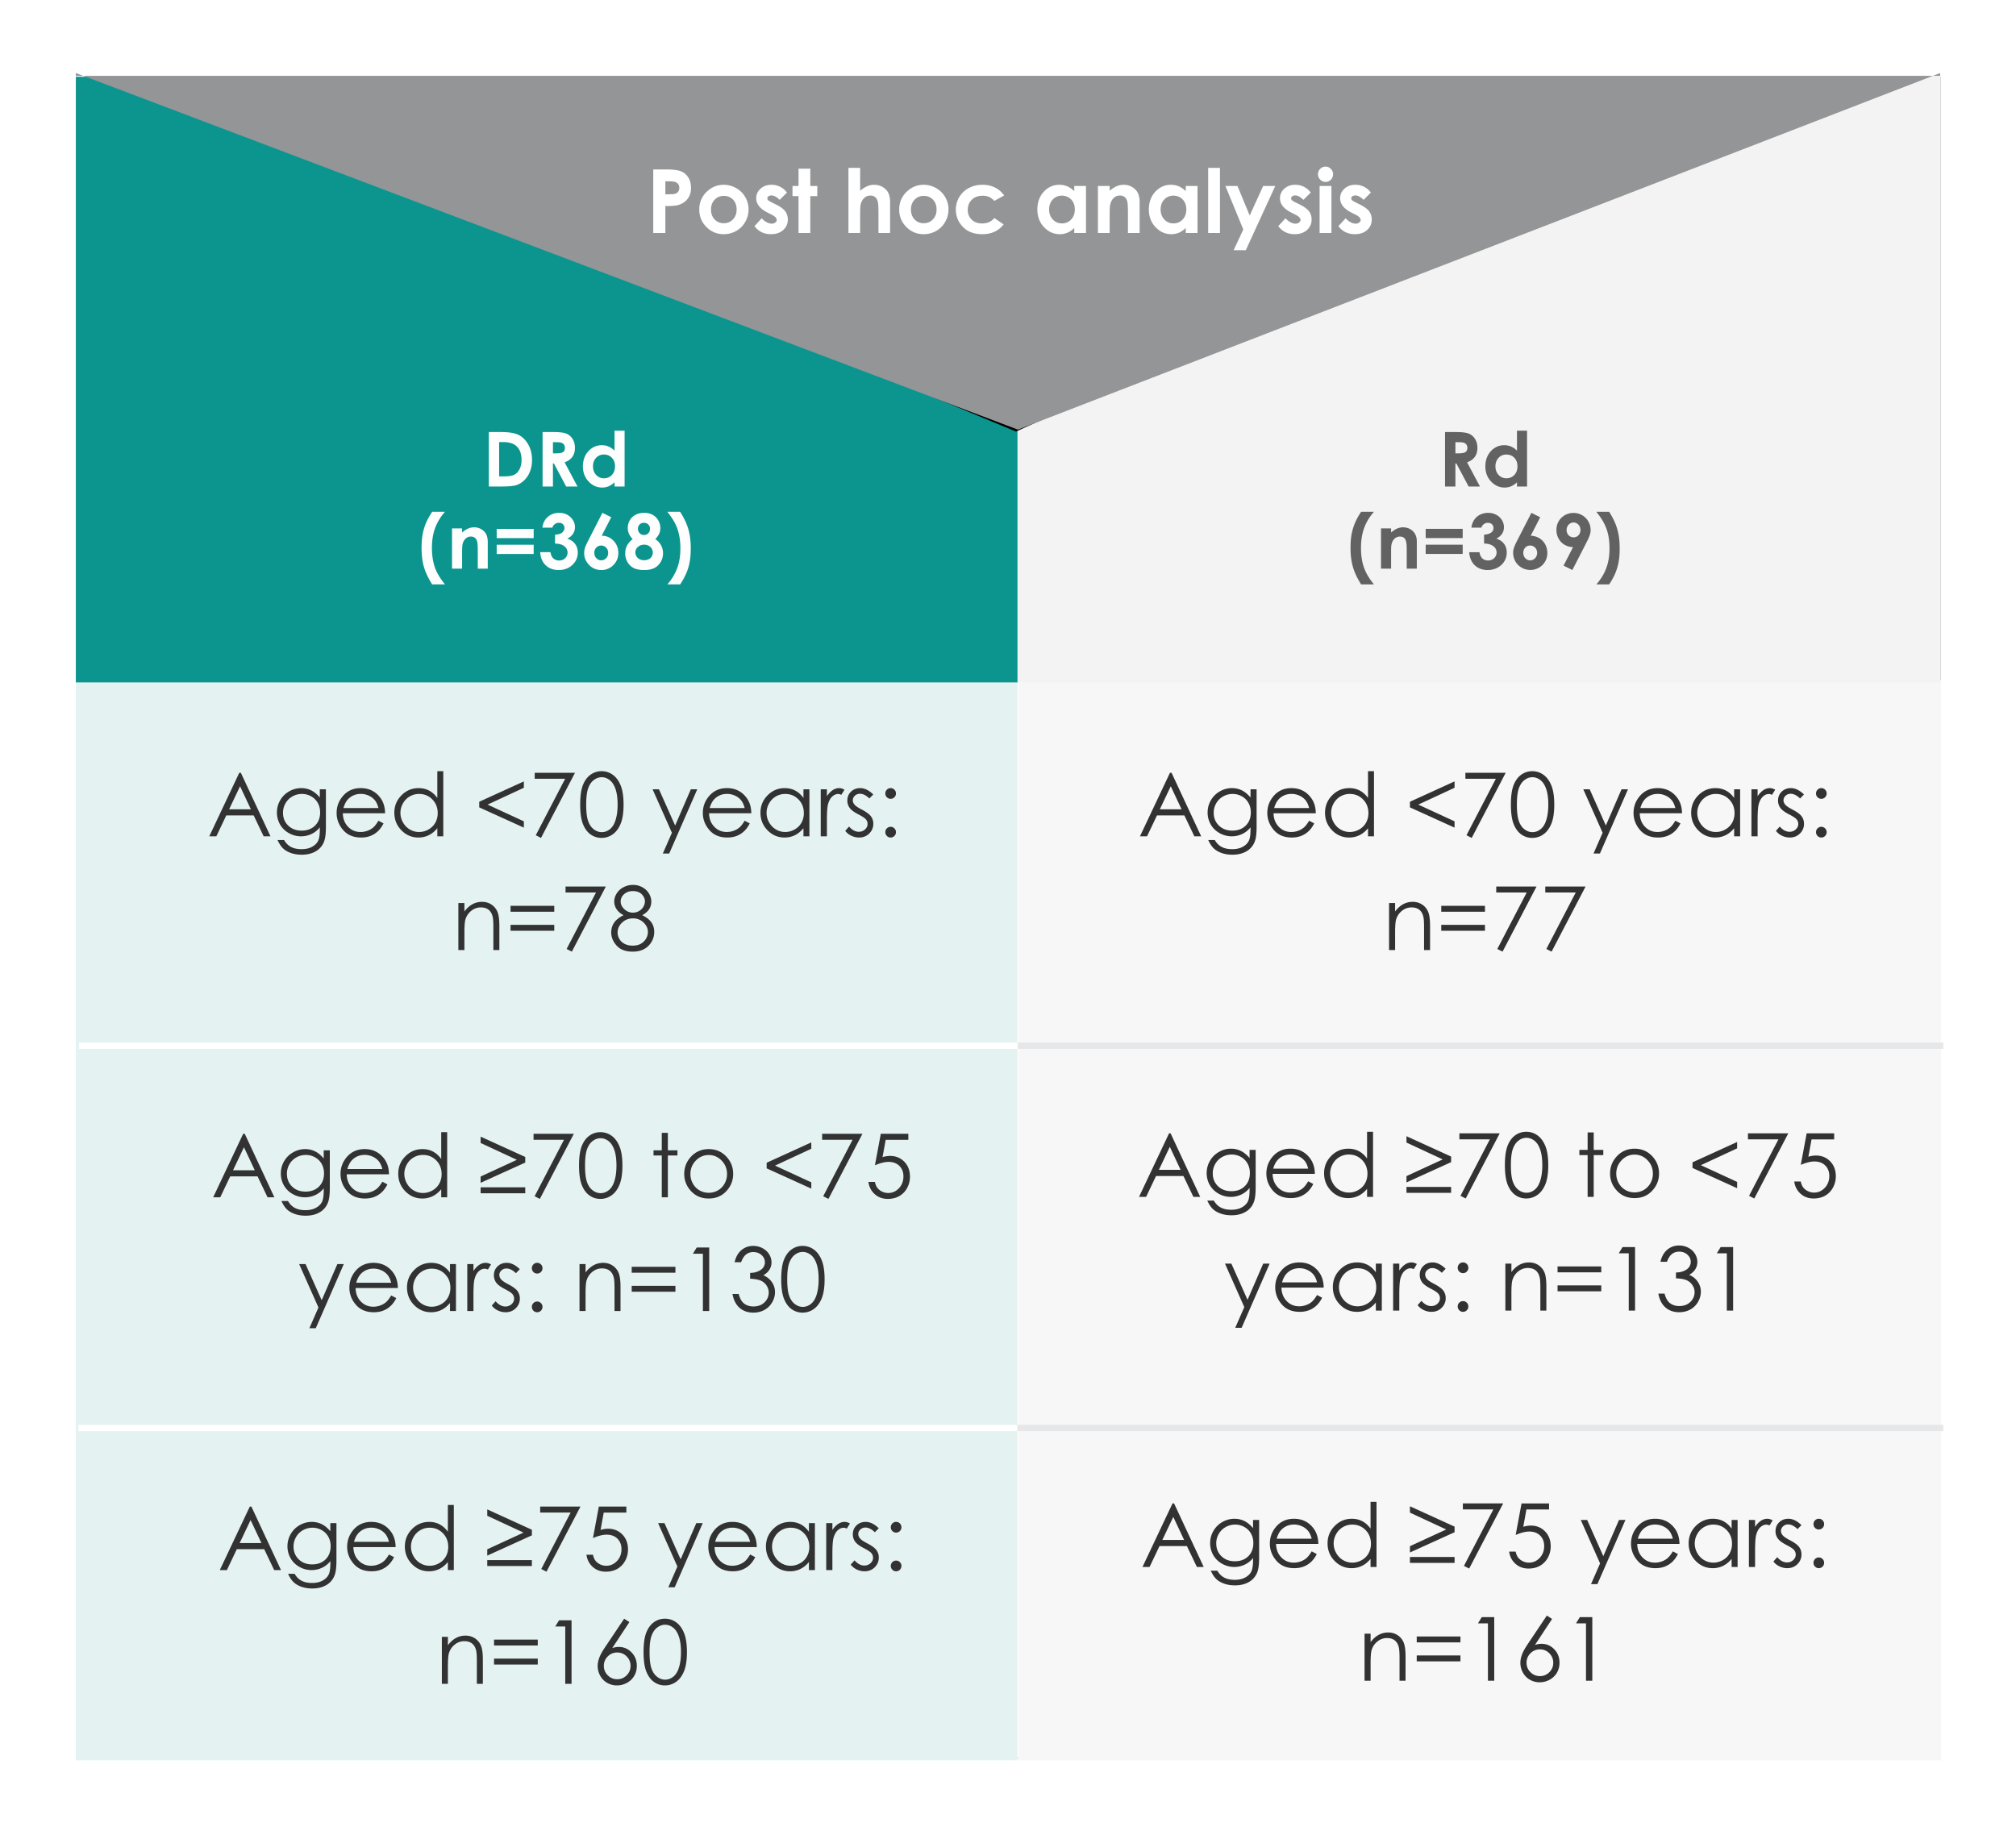
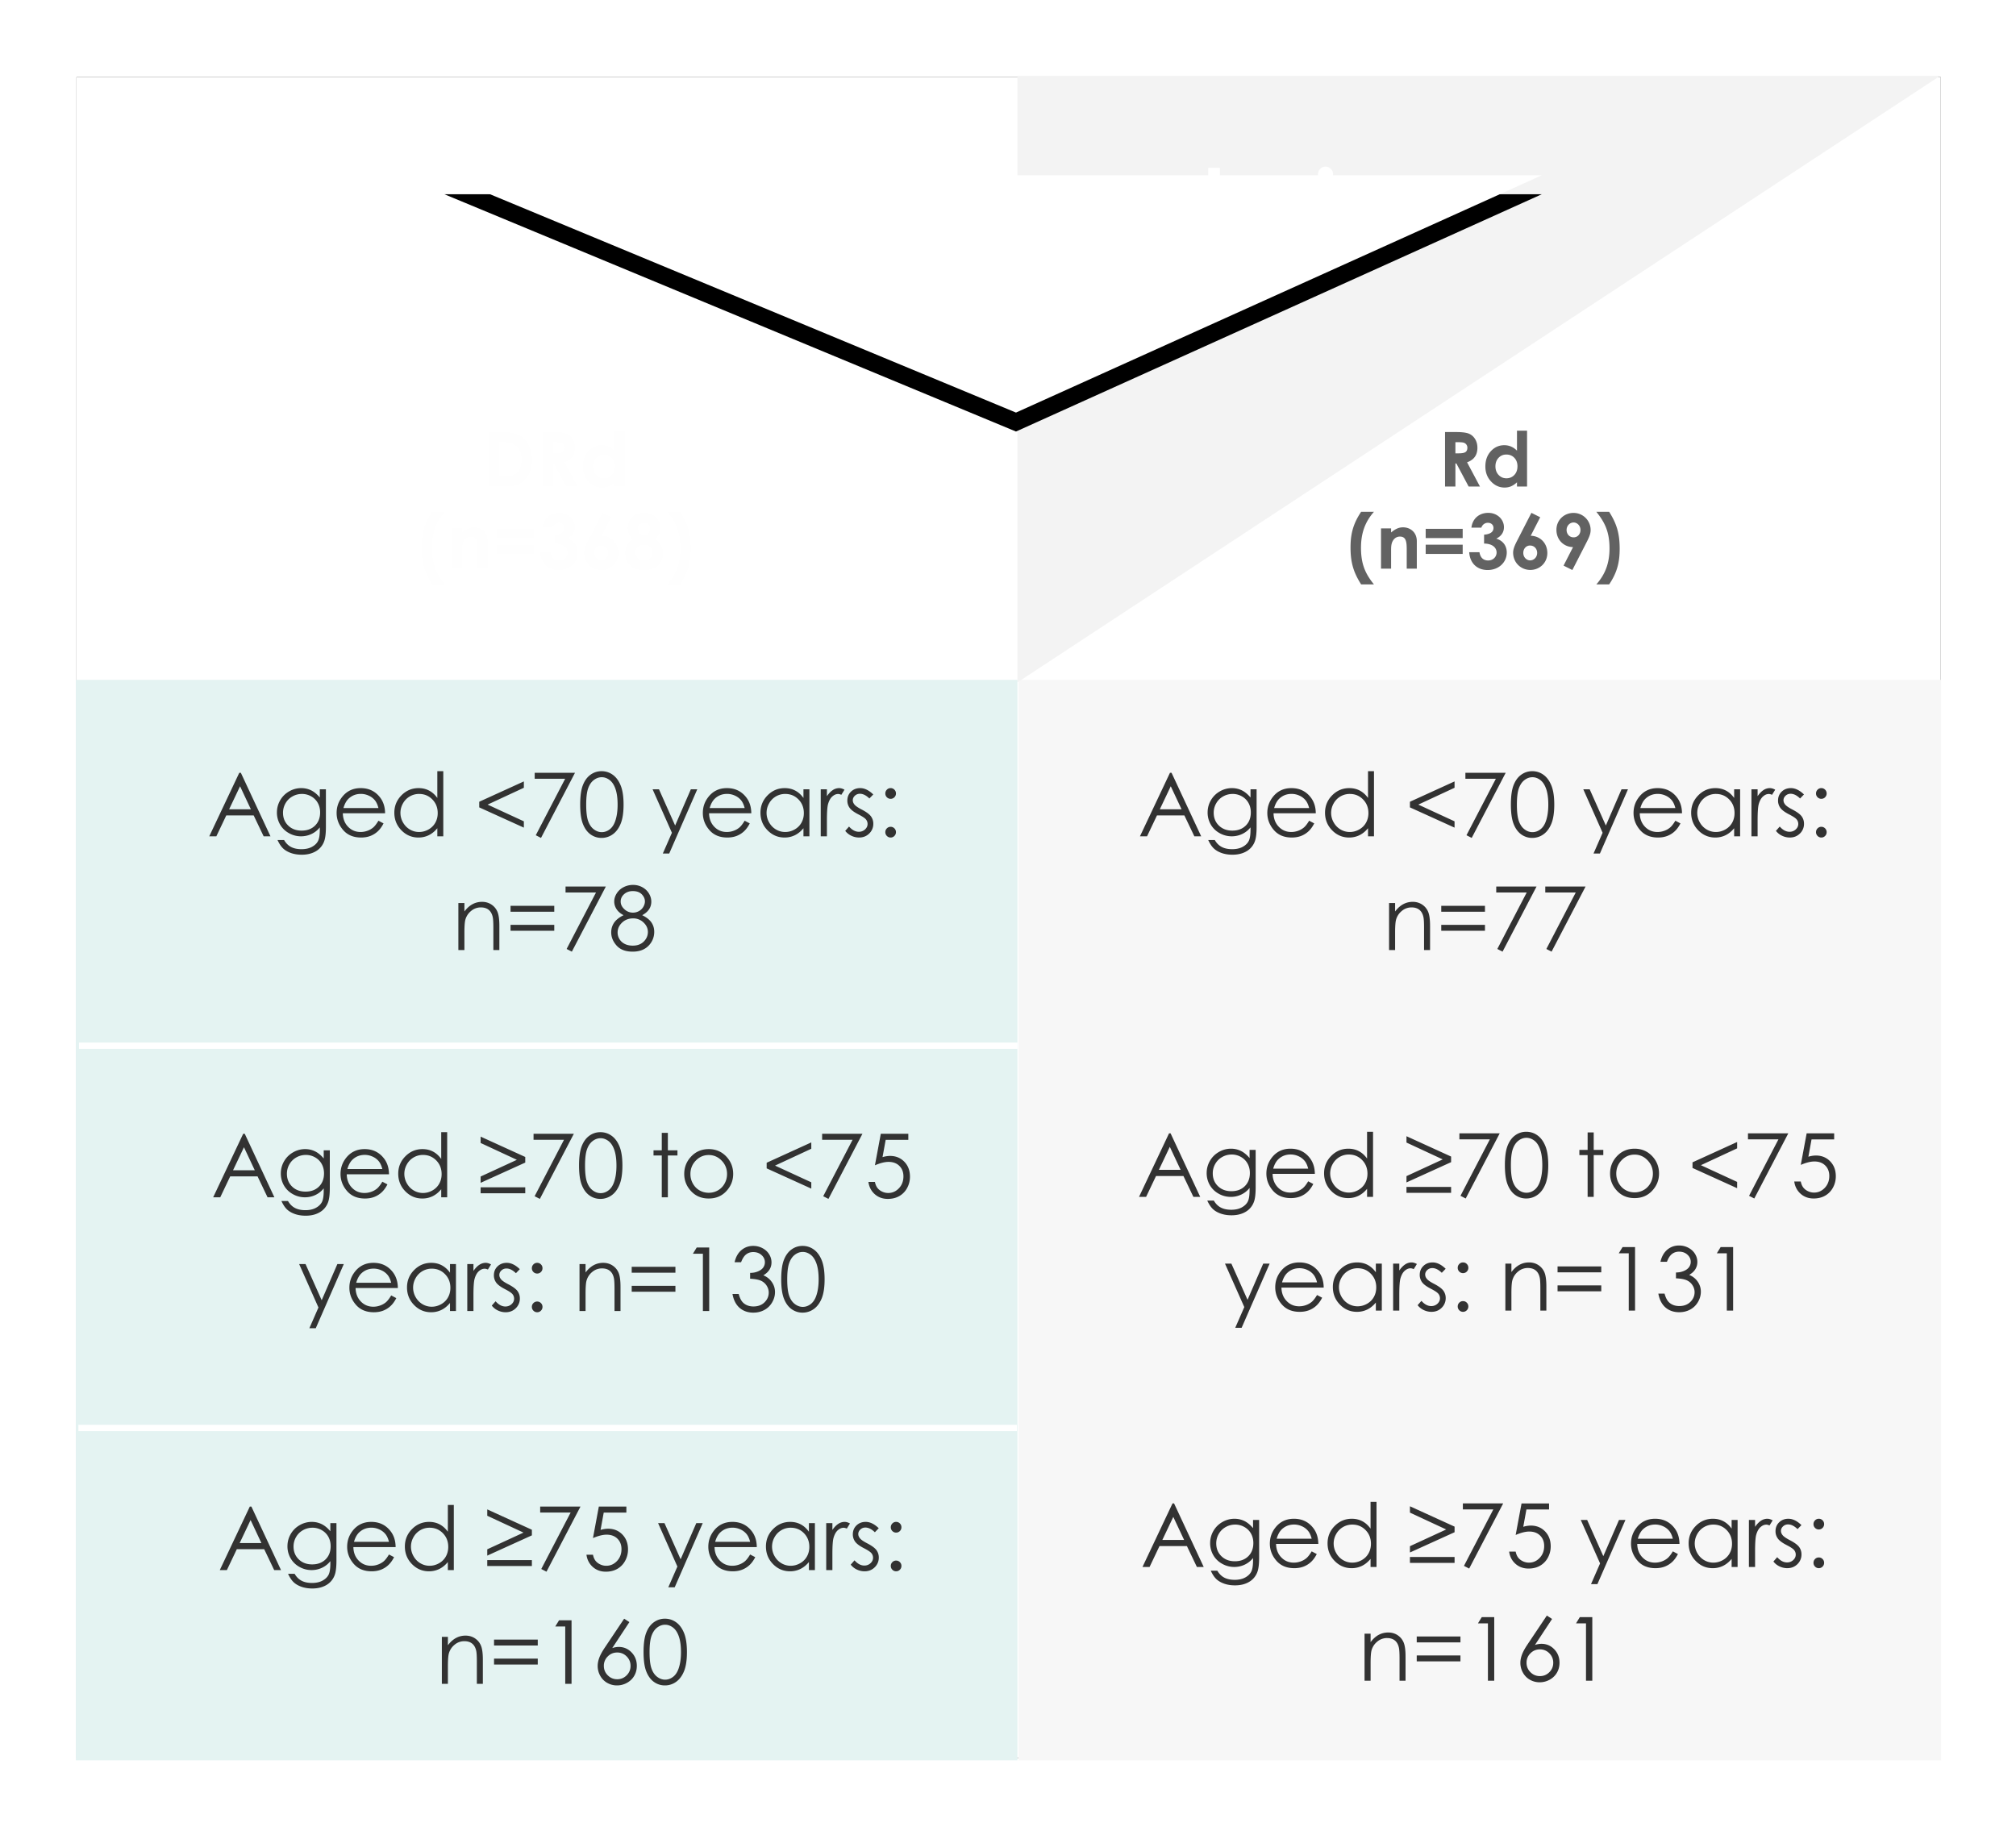
<svg xmlns="http://www.w3.org/2000/svg" xmlns:xlink="http://www.w3.org/1999/xlink" width="319" height="291" viewBox="0 0 319 291">
  <defs>
    <filter x="-6.8%" y="-6.1%" width="113.5%" height="112.2%" filterUnits="objectBoundingBox" id="wd5xav0lma">
      <feOffset in="SourceAlpha" result="shadowOffsetOuter1" />
      <feGaussianBlur stdDeviation="6" in="shadowOffsetOuter1" result="shadowBlurOuter1" />
      <feColorMatrix values="0 0 0 0 0 0 0 0 0 0.647 0 0 0 0 0.616 0 0 0 0.35 0" in="shadowBlurOuter1" />
    </filter>
    <filter x="-20%" y="-8.1%" width="156.2%" height="116.5%" filterUnits="objectBoundingBox" id="cd154akfec">
      <feMorphology radius=".5" operator="dilate" in="SourceAlpha" result="shadowSpreadOuter1" />
      <feOffset dx="3" in="shadowSpreadOuter1" result="shadowOffsetOuter1" />
      <feGaussianBlur stdDeviation="2.5" in="shadowOffsetOuter1" result="shadowBlurOuter1" />
      <feColorMatrix values="0 0 0 0 0 0 0 0 0 0 0 0 0 0 0 0 0 0 0.5 0" in="shadowBlurOuter1" />
    </filter>
    <path id="pgd8dc6e6b" d="M280.609-13.838v295h-266v-295z" />
    <path id="ty9i664ngd" d="m126.363-51.856 37.554 83.196-37.554 90.443z" />
  </defs>
  <g fill="none" fill-rule="evenodd">
    <g transform="rotate(90 147.83 145.44)">
      <use fill="#000" filter="url(#wd5xav0lma)" xlink:href="#pgd8dc6e6b" />
      <use fill="#FFF" xlink:href="#pgd8dc6e6b" />
    </g>
    <path fill="#F7F7F7" d="M161.155 107.599h146v171h-146z" />
-     <path fill="#E6E7E8" fill-rule="nonzero" d="M161 166h146.5v-1H161zM161 226.5h146.5v-1H161z" />
-     <path fill="#F3F3F3" d="M307 12H161v96h146z" />
+     <path fill="#F3F3F3" d="M307 12H161v96z" />
    <g fill="#626262" fill-rule="nonzero">
      <path d="M228.654 68.38h1.74c.954 0 1.632.086 2.037.256.404.17.73.452.975.846.246.395.37.862.37 1.4 0 .567-.136 1.04-.408 1.422-.271.38-.68.669-1.227.864L234.18 77h-1.793l-1.94-3.65h-.152V77h-1.64v-8.62zm1.64 3.37h.517c.523 0 .883-.068 1.08-.205.198-.137.297-.363.297-.68a.812.812 0 0 0-.54-.788c-.164-.06-.464-.09-.902-.09h-.451v1.763zM240.04 68.164h1.593V77h-1.594v-.674a3.14 3.14 0 0 1-.94.642c-.315.13-.656.196-1.023.196-.824 0-1.537-.32-2.138-.958-.602-.639-.903-1.433-.903-2.382 0-.984.291-1.79.873-2.42.582-.629 1.29-.943 2.121-.943.383 0 .742.072 1.078.217.336.144.647.361.932.65v-3.164zm-1.683 3.774c-.496 0-.908.174-1.236.524-.328.35-.492.798-.492 1.345 0 .55.167 1.004.5 1.36.335.355.746.532 1.234.532.504 0 .922-.175 1.254-.524.332-.35.498-.808.498-1.374 0-.555-.166-1.004-.498-1.348-.332-.344-.752-.515-1.26-.515zM217.408 92.496c-1.356-1.68-2.052-3.192-2.052-5.796 0-2.232.588-4.044 2.052-5.7h-2.028c-1.284 1.908-1.68 3.54-1.68 5.64 0 2.448.492 3.972 1.68 5.856h2.028zM220.12 83.628h-1.596V90h1.596v-2.712c0-.66-.012-1.236.312-1.752.252-.396.636-.612 1.08-.612.972 0 1.08.804 1.08 2.064V90h1.596v-4.356c0-1.368-.996-2.184-2.184-2.184-.708 0-1.272.3-1.884.816v-.648zM225.592 85.164h5.856V83.7h-5.856v1.464zm0 2.508h5.856v-1.464h-5.856v1.464zM236.32 83.556c0 .612-.48.984-1.488 1.068v1.404c1.296.012 1.98.636 1.98 1.416 0 .672-.54 1.26-1.332 1.26-.756 0-1.236-.432-1.38-1.308h-1.62c.108 1.752 1.26 2.82 2.916 2.82 1.752 0 3.024-1.212 3.024-2.772 0-1.056-.588-1.872-1.656-2.196.804-.396 1.212-1.032 1.212-1.812 0-1.224-1.044-2.268-2.484-2.268-1.368 0-2.484.84-2.664 2.34h1.572c.144-.444.54-.768 1.032-.768.54 0 .888.348.888.816zM240.1 85.5c-.384.744-.672 1.356-.672 1.968 0 1.584 1.236 2.736 2.724 2.736 1.428 0 2.688-1.092 2.688-2.676 0-1.548-1.116-2.7-2.628-2.736l1.5-2.928-1.392-.696-2.22 4.332zm2.004.84c.696 0 1.128.552 1.128 1.164 0 .696-.528 1.188-1.116 1.188-.552 0-1.08-.48-1.08-1.188 0-.636.432-1.164 1.068-1.164zM251.02 85.884c.384-.744.672-1.356.672-1.968a2.695 2.695 0 0 0-2.724-2.736c-1.428 0-2.688 1.092-2.688 2.676 0 1.548 1.116 2.7 2.628 2.736l-1.5 2.928 1.392.696 2.22-4.332zm-2.016-.84c-.696 0-1.116-.552-1.116-1.164 0-.684.516-1.188 1.104-1.188.564 0 1.092.492 1.092 1.188 0 .648-.444 1.164-1.08 1.164zM252.592 81c1.368 1.692 2.088 3.204 2.088 5.796 0 2.244-.624 4.044-2.088 5.7h2.028c1.284-1.908 1.668-3.54 1.668-5.64 0-2.472-.492-3.996-1.668-5.856h-2.028z" />
    </g>
    <g fill="#323232" fill-rule="nonzero">
      <path d="m185.378 122.306 4.69 10.056h-1.08l-1.58-3.309h-4.334l-1.572 3.309h-1.121l4.75-10.056h.247zm-.123 2.133-1.73 3.643h3.439l-1.71-3.643zM197.874 124.924h.964v5.927c0 1.044-.091 1.807-.274 2.29a2.977 2.977 0 0 1-1.305 1.58c-.62.368-1.365.553-2.236.553-.638 0-1.21-.09-1.719-.27-.508-.18-.921-.422-1.24-.725-.32-.303-.613-.746-.882-1.33h1.039c.282.493.647.857 1.093 1.094.447.237 1 .356 1.662.356.651 0 1.202-.122 1.65-.366.45-.244.77-.55.961-.92.191-.368.287-.963.287-1.784v-.382c-.36.455-.8.805-1.32 1.049a3.846 3.846 0 0 1-1.654.366 3.86 3.86 0 0 1-1.927-.51 3.616 3.616 0 0 1-1.395-1.37 3.75 3.75 0 0 1-.492-1.894c0-.688.17-1.33.513-1.924a3.766 3.766 0 0 1 1.418-1.412 3.783 3.783 0 0 1 1.91-.52c.557 0 1.075.116 1.556.346.48.23.944.61 1.391 1.138v-1.292zm-2.823.732c-.542 0-1.046.13-1.51.393-.466.262-.83.624-1.095 1.087a2.974 2.974 0 0 0-.396 1.5c0 .816.273 1.49.82 2.024.547.533 1.256.8 2.126.8.88 0 1.587-.265 2.123-.794.535-.528.803-1.223.803-2.085 0-.56-.123-1.06-.37-1.5a2.69 2.69 0 0 0-1.045-1.043 2.91 2.91 0 0 0-1.456-.382zM207.15 129.894l.807.424c-.264.52-.57.939-.916 1.258a3.638 3.638 0 0 1-1.169.728c-.433.166-.923.25-1.47.25-1.212 0-2.16-.399-2.843-1.194-.684-.795-1.026-1.694-1.026-2.697 0-.943.29-1.784.868-2.522.734-.939 1.716-1.408 2.947-1.408 1.267 0 2.278.48 3.035 1.442.538.68.811 1.527.82 2.543h-6.685c.018.866.294 1.576.827 2.13.533.553 1.191.83 1.975.83.379 0 .747-.066 1.104-.198a2.9 2.9 0 0 0 .913-.527c.25-.218.522-.571.813-1.06zm0-2.003c-.127-.51-.313-.918-.557-1.224a2.636 2.636 0 0 0-.967-.738 2.96 2.96 0 0 0-1.265-.28c-.729 0-1.355.235-1.88.704-.382.342-.672.854-.868 1.538h5.537zM217.411 122.053v10.309h-.943v-1.279c-.401.488-.851.855-1.35 1.101a3.65 3.65 0 0 1-1.637.37c-1.053 0-1.952-.383-2.697-1.146-.745-.763-1.118-1.692-1.118-2.786 0-1.07.376-1.987 1.128-2.748.752-.76 1.657-1.141 2.714-1.141.61 0 1.163.13 1.658.39.494.26.928.649 1.302 1.168v-4.238h.943zm-3.828 3.603a2.888 2.888 0 0 0-2.553 1.497 3.022 3.022 0 0 0 .003 3.008c.27.478.63.85 1.084 1.117.453.267.94.4 1.46.4.523 0 1.02-.132 1.49-.396.469-.265.83-.622 1.083-1.074.253-.45.38-.959.38-1.524 0-.861-.284-1.581-.852-2.16-.567-.579-1.266-.868-2.095-.868zM230.16 129.99v.998l-7.061-3.206v-.89l7.061-3.219v1.005l-5.735 2.666zM231.876 122.306h6.378l-5.38 10.309-.827-.424 4.648-8.935h-4.819zM239.074 127.337c0-1.326.143-2.351.428-3.076.284-.725.687-1.274 1.206-1.647.52-.374 1.1-.56 1.743-.56.652 0 1.242.187 1.77.563.53.376.947.94 1.255 1.692.308.752.462 1.761.462 3.028 0 1.263-.152 2.268-.455 3.015-.303.747-.721 1.311-1.254 1.692a2.99 2.99 0 0 1-1.778.57 2.909 2.909 0 0 1-1.736-.553c-.515-.37-.917-.92-1.207-1.651-.289-.731-.434-1.756-.434-3.073zm.95.02c0 1.136.102 1.993.305 2.575.202.58.502 1.021.899 1.322.396.301.815.451 1.257.451.447 0 .864-.147 1.251-.44.388-.294.682-.735.882-1.323.25-.716.376-1.577.376-2.584 0-1.012-.111-1.84-.335-2.485-.223-.645-.532-1.117-.926-1.415-.394-.299-.81-.448-1.248-.448-.446 0-.865.15-1.257.448-.392.298-.69.738-.896 1.32-.205.58-.308 1.44-.308 2.58zM250.531 124.924h1.012l2.557 5.729 2.481-5.729h1.019l-4.437 10.158h-1.012l1.436-3.28zM265.099 129.894l.806.424c-.264.52-.57.939-.916 1.258a3.638 3.638 0 0 1-1.169.728c-.433.166-.922.25-1.47.25-1.212 0-2.16-.399-2.843-1.194-.684-.795-1.026-1.694-1.026-2.697 0-.943.29-1.784.869-2.522.733-.939 1.715-1.408 2.946-1.408 1.267 0 2.279.48 3.035 1.442.538.68.811 1.527.82 2.543h-6.685c.018.866.294 1.576.827 2.13.533.553 1.192.83 1.976.83.378 0 .746-.066 1.104-.198a2.9 2.9 0 0 0 .912-.527c.25-.218.522-.571.814-1.06zm0-2.003c-.128-.51-.314-.918-.557-1.224a2.636 2.636 0 0 0-.968-.738 2.96 2.96 0 0 0-1.264-.28c-.73 0-1.356.235-1.88.704-.383.342-.672.854-.868 1.538h5.537zM275.346 124.924v7.438h-.944v-1.279c-.4.488-.85.855-1.35 1.101a3.65 3.65 0 0 1-1.637.37c-1.053 0-1.952-.383-2.697-1.146-.745-.763-1.117-1.692-1.117-2.786 0-1.07.376-1.987 1.128-2.748.752-.76 1.656-1.141 2.713-1.141.611 0 1.164.13 1.658.39.495.26.929.649 1.302 1.168v-1.367h.944zm-3.828.732a2.888 2.888 0 0 0-2.554 1.497 3.022 3.022 0 0 0 .004 3.008c.269.478.63.85 1.083 1.117.454.267.94.4 1.46.4.524 0 1.02-.132 1.49-.396.47-.265.83-.622 1.084-1.074.252-.45.379-.959.379-1.524 0-.861-.284-1.581-.851-2.16-.568-.579-1.266-.868-2.095-.868zM277.137 124.924h.977v1.087c.292-.428.6-.748.923-.96a1.82 1.82 0 0 1 1.012-.318c.264 0 .547.084.848.253l-.5.806c-.2-.086-.369-.13-.505-.13-.32 0-.627.131-.923.394-.296.262-.522.668-.677 1.22-.118.424-.178 1.28-.178 2.57v2.516h-.977v-7.438zM285.45 125.738l-.616.635c-.51-.496-1.01-.745-1.497-.745-.31 0-.575.103-.796.308-.221.205-.332.444-.332.718 0 .241.091.471.273.69.183.223.566.485 1.149.786.71.37 1.194.725 1.45 1.067.25.346.375.736.375 1.169a2.1 2.1 0 0 1-.642 1.551c-.429.424-.964.636-1.607.636-.428 0-.837-.093-1.227-.28a2.665 2.665 0 0 1-.967-.773l.601-.683c.488.551 1.005.827 1.552.827.383 0 .709-.123.978-.37.268-.245.403-.535.403-.867 0-.274-.089-.518-.267-.732-.177-.21-.578-.474-1.203-.793-.67-.346-1.125-.688-1.367-1.025a1.934 1.934 0 0 1-.362-1.155c0-.566.192-1.035.577-1.409.385-.373.872-.56 1.46-.56.683 0 1.372.335 2.064 1.005zM288.197 124.733a.81.81 0 0 1 .595.246.818.818 0 0 1 .246.601.818.818 0 0 1-.246.602.81.81 0 0 1-.595.246.81.81 0 0 1-.594-.246.818.818 0 0 1-.247-.602c0-.232.083-.431.247-.598a.805.805 0 0 1 .594-.25zm0 6.125a.81.81 0 0 1 .595.246.818.818 0 0 1 .246.601.822.822 0 0 1-.246.599.805.805 0 0 1-.595.25.805.805 0 0 1-.594-.25.822.822 0 0 1-.247-.599c0-.237.083-.437.247-.601a.81.81 0 0 1 .594-.246zM219.797 142.924h.957v1.333c.383-.51.807-.892 1.271-1.145.465-.253.971-.38 1.518-.38.556 0 1.05.142 1.48.425.43.282.749.663.954 1.141.205.479.307 1.224.307 2.236v3.828h-.95v-3.548c0-.857-.036-1.429-.11-1.716-.113-.492-.327-.862-.642-1.11-.314-.25-.725-.373-1.23-.373a2.36 2.36 0 0 0-1.556.574 2.69 2.69 0 0 0-.905 1.422c-.091.369-.137 1.043-.137 2.023v2.728h-.957v-7.438zM234.973 143.362v.936h-6.918v-.936h6.918zm0 3.008v.936h-6.918v-.936h6.918zM236.757 140.306h6.378l-5.38 10.309-.827-.424 4.648-8.935h-4.82zM244.516 140.306h6.378l-5.38 10.309-.827-.424 4.648-8.935h-4.82z" />
    </g>
    <g fill="#323232" fill-rule="nonzero">
      <path d="m185.228 179.375 4.69 10.055h-1.08l-1.58-3.308h-4.333l-1.573 3.308h-1.12l4.75-10.055h.246zm-.123 2.132-1.73 3.644h3.44l-1.71-3.644zM197.725 181.993h.963v5.926c0 1.044-.09 1.807-.273 2.29a2.977 2.977 0 0 1-1.306 1.58c-.62.369-1.365.553-2.235.553-.638 0-1.211-.09-1.72-.27-.507-.18-.921-.421-1.24-.724-.319-.303-.613-.747-.882-1.33h1.04c.282.492.646.857 1.093 1.094.447.237 1 .355 1.661.355.652 0 1.202-.122 1.651-.365.449-.244.769-.55.96-.92.192-.369.288-.964.288-1.784v-.383c-.36.456-.8.806-1.32 1.05a3.846 3.846 0 0 1-1.654.365 3.86 3.86 0 0 1-1.928-.51 3.616 3.616 0 0 1-1.394-1.37 3.75 3.75 0 0 1-.493-1.893c0-.688.171-1.33.513-1.925a3.766 3.766 0 0 1 1.419-1.411 3.783 3.783 0 0 1 1.91-.52c.556 0 1.075.115 1.555.346.481.23.945.609 1.392 1.138v-1.292zm-2.824.731c-.542 0-1.046.131-1.51.393-.465.262-.83.625-1.094 1.087a2.974 2.974 0 0 0-.397 1.5c0 .816.274 1.49.82 2.024.548.533 1.256.8 2.127.8.88 0 1.587-.264 2.122-.793.536-.529.803-1.224.803-2.085 0-.56-.123-1.06-.369-1.5a2.69 2.69 0 0 0-1.046-1.043 2.91 2.91 0 0 0-1.456-.383zM207 186.962l.808.424c-.265.52-.57.94-.916 1.258a3.638 3.638 0 0 1-1.17.728c-.432.166-.922.25-1.47.25-1.211 0-2.16-.398-2.843-1.193-.683-.796-1.025-1.694-1.025-2.697 0-.943.29-1.784.868-2.523.734-.938 1.716-1.408 2.946-1.408 1.267 0 2.279.481 3.035 1.443.538.679.812 1.526.82 2.543h-6.685c.018.866.294 1.575.827 2.129.533.554 1.192.83 1.976.83.378 0 .746-.065 1.104-.198a2.9 2.9 0 0 0 .912-.526c.251-.219.522-.572.814-1.06zm0-2.003c-.127-.51-.312-.918-.556-1.223a2.636 2.636 0 0 0-.967-.738 2.96 2.96 0 0 0-1.265-.28c-.73 0-1.356.234-1.88.703-.383.342-.672.855-.868 1.538H207zM217.262 179.122v10.308h-.944v-1.278c-.4.488-.85.854-1.35 1.1a3.65 3.65 0 0 1-1.637.37c-1.053 0-1.952-.382-2.697-1.145-.745-.764-1.117-1.692-1.117-2.786 0-1.071.376-1.987 1.127-2.748.752-.761 1.657-1.142 2.714-1.142.611 0 1.164.13 1.658.39.495.26.929.65 1.302 1.169v-4.238h.944zm-3.828 3.602a2.888 2.888 0 0 0-2.554 1.497 3.022 3.022 0 0 0 .004 3.008c.269.479.63.851 1.083 1.118.454.266.94.4 1.46.4.524 0 1.02-.133 1.49-.397s.83-.622 1.083-1.073c.253-.451.38-.96.38-1.525 0-.86-.284-1.58-.851-2.16-.568-.578-1.266-.868-2.095-.868zM222.553 186.142l5.735-2.645-5.735-2.666v-1.005l7.061 3.22v.888l-7.061 3.206v-.998zm7.061 1.71v.936h-7.061v-.937h7.061zM230.927 179.375h6.378l-5.38 10.308-.827-.424 4.648-8.934h-4.82zM238.125 184.406c0-1.326.142-2.352.427-3.076.285-.725.687-1.274 1.207-1.648.52-.374 1.1-.56 1.743-.56.652 0 1.242.188 1.77.564.53.376.947.94 1.255 1.691.307.752.461 1.762.461 3.029 0 1.262-.151 2.267-.454 3.014-.303.748-.722 1.312-1.255 1.692a2.99 2.99 0 0 1-1.777.571 2.909 2.909 0 0 1-1.736-.554c-.515-.369-.918-.919-1.207-1.65-.29-.732-.434-1.756-.434-3.073zm.95.02c0 1.135.102 1.993.304 2.574.203.581.503 1.022.9 1.323.396.3.815.45 1.257.45.447 0 .864-.146 1.251-.44.387-.294.681-.735.882-1.323.25-.715.376-1.577.376-2.584 0-1.011-.112-1.84-.335-2.485-.223-.644-.532-1.116-.926-1.415-.395-.298-.81-.447-1.248-.447-.447 0-.866.149-1.258.447-.392.299-.69.739-.895 1.32-.205.58-.308 1.441-.308 2.58zM251.216 179.231h.964v2.762h1.517v.82h-1.517v6.617h-.964v-6.617h-1.306v-.82h1.306zM258.646 181.801c1.144 0 2.092.415 2.844 1.244.684.757 1.026 1.652 1.026 2.687 0 1.039-.362 1.947-1.084 2.724-.722.777-1.65 1.166-2.786 1.166-1.139 0-2.07-.389-2.792-1.166-.722-.777-1.084-1.685-1.084-2.724 0-1.03.342-1.923 1.026-2.68.752-.834 1.702-1.25 2.85-1.25zm0 .937c-.793 0-1.474.294-2.044.882-.57.588-.854 1.298-.854 2.132 0 .538.13 1.04.39 1.504.26.465.61.824 1.052 1.077.442.253.928.38 1.456.38a2.88 2.88 0 0 0 1.456-.38 2.766 2.766 0 0 0 1.053-1.077c.26-.464.39-.966.39-1.504 0-.834-.286-1.544-.858-2.132-.572-.588-1.252-.882-2.04-.882zM274.875 187.058v.998l-7.062-3.206v-.889l7.062-3.22v1.006l-5.735 2.666zM276.59 179.375h6.379l-5.38 10.308-.827-.424 4.648-8.934h-4.82zM290.228 179.375v.957h-3.582l-.499 2.74a4.269 4.269 0 0 1 1.183-.19c.916 0 1.671.306 2.266.919s.892 1.398.892 2.355a3.69 3.69 0 0 1-.458 1.818 3.196 3.196 0 0 1-1.24 1.268c-.522.294-1.125.441-1.809.441-.815 0-1.504-.25-2.064-.748-.56-.5-.896-1.145-1.005-1.938h1.032c.078.387.209.701.393.943.185.241.431.436.739.584.307.149.63.223.967.223.66 0 1.228-.251 1.702-.752.474-.502.711-1.128.711-1.88 0-.68-.214-1.23-.643-1.655-.428-.423-1-.635-1.715-.635-.593 0-1.31.18-2.154.54l.93-4.99h4.354zM193.835 199.993h1.012l2.556 5.728 2.482-5.728h1.018l-4.436 10.158h-1.012l1.436-3.281zM208.402 204.962l.807.424c-.264.52-.57.94-.916 1.258a3.638 3.638 0 0 1-1.169.728c-.433.166-.923.25-1.47.25-1.212 0-2.16-.398-2.843-1.193-.684-.796-1.026-1.694-1.026-2.697 0-.943.29-1.784.868-2.523.734-.938 1.716-1.408 2.947-1.408 1.266 0 2.278.481 3.035 1.443.537.679.81 1.526.82 2.543h-6.686c.019.866.294 1.575.828 2.129.533.554 1.191.83 1.975.83.378 0 .746-.065 1.104-.198a2.9 2.9 0 0 0 .913-.526c.25-.219.522-.572.813-1.06zm0-2.003c-.127-.51-.313-.918-.557-1.223a2.636 2.636 0 0 0-.967-.738 2.96 2.96 0 0 0-1.265-.28c-.729 0-1.356.234-1.88.703-.382.342-.672.855-.868 1.538h5.537zM218.65 199.993v7.437h-.944v-1.278c-.401.488-.851.854-1.35 1.1a3.65 3.65 0 0 1-1.637.37c-1.053 0-1.952-.382-2.697-1.145-.745-.764-1.118-1.692-1.118-2.786 0-1.071.376-1.987 1.128-2.748.752-.761 1.657-1.142 2.714-1.142.61 0 1.163.13 1.658.39.494.26.928.65 1.302 1.169v-1.367h.943zm-3.829.731a2.888 2.888 0 0 0-2.553 1.497 3.022 3.022 0 0 0 .003 3.008c.27.479.63.851 1.084 1.118.453.266.94.4 1.46.4.523 0 1.02-.133 1.49-.397.469-.264.83-.622 1.083-1.073.253-.451.38-.96.38-1.525 0-.86-.284-1.58-.852-2.16-.567-.578-1.265-.868-2.095-.868zM220.44 199.993h.978v1.087c.292-.429.6-.749.923-.96a1.82 1.82 0 0 1 1.011-.319c.265 0 .547.085.848.253l-.499.807c-.2-.087-.369-.13-.506-.13-.319 0-.626.131-.923.393-.296.262-.521.669-.676 1.22-.119.424-.178 1.28-.178 2.57v2.516h-.978v-7.437zM228.753 200.806l-.615.636c-.51-.497-1.01-.745-1.497-.745-.31 0-.576.102-.797.307-.22.205-.331.445-.331.718 0 .242.09.472.273.69.182.224.565.486 1.149.787.71.369 1.194.724 1.449 1.066.25.347.376.736.376 1.17a2.1 2.1 0 0 1-.643 1.55c-.428.425-.964.637-1.606.637-.429 0-.838-.094-1.227-.28a2.665 2.665 0 0 1-.968-.773l.602-.684c.488.552 1.005.827 1.552.827.382 0 .708-.123.977-.369.27-.246.404-.535.404-.868 0-.273-.09-.517-.267-.731-.178-.21-.579-.474-1.203-.793-.67-.347-1.126-.688-1.367-1.026a1.934 1.934 0 0 1-.363-1.155c0-.565.193-1.034.578-1.408.385-.374.872-.56 1.46-.56.683 0 1.371.334 2.064 1.004zM231.5 199.801a.81.81 0 0 1 .596.246.818.818 0 0 1 .246.602.818.818 0 0 1-.246.602.81.81 0 0 1-.595.246.81.81 0 0 1-.595-.246.818.818 0 0 1-.246-.602c0-.232.082-.432.246-.598a.805.805 0 0 1 .595-.25zm0 6.125a.81.81 0 0 1 .596.246.818.818 0 0 1 .246.602.822.822 0 0 1-.246.598.805.805 0 0 1-.595.25.805.805 0 0 1-.595-.25.822.822 0 0 1-.246-.598c0-.237.082-.438.246-.602a.81.81 0 0 1 .595-.246zM238.2 199.993h.957v1.333c.383-.51.807-.892 1.272-1.145.465-.253.97-.38 1.517-.38.556 0 1.05.142 1.48.424.43.283.749.663.954 1.142.205.478.307 1.223.307 2.235v3.828h-.95v-3.548c0-.856-.036-1.428-.11-1.715-.113-.493-.327-.863-.642-1.111-.314-.249-.724-.373-1.23-.373a2.36 2.36 0 0 0-1.555.574 2.69 2.69 0 0 0-.906 1.422c-.091.37-.137 1.044-.137 2.024v2.727h-.957v-7.437zM253.376 200.43v.937h-6.918v-.937h6.918zm0 3.008v.937h-6.918v-.937h6.918zM256.746 197.375h1.976v10.055h-.998v-9.071h-1.58zM263.767 199.706h-1.026c.187-.83.545-1.468 1.073-1.914.53-.447 1.153-.67 1.873-.67.525 0 1.013.12 1.467.358.453.24.804.562 1.052.968a2.4 2.4 0 0 1 .373 1.271c0 .866-.43 1.552-1.292 2.058.483.196.88.483 1.19.861.437.533.656 1.13.656 1.791 0 .57-.15 1.113-.451 1.63-.301.518-.711.918-1.23 1.2-.52.283-1.101.424-1.744.424-.866 0-1.588-.25-2.167-.748-.579-.5-.957-1.232-1.135-2.198h.985c.173.652.421 1.123.745 1.415.414.369.943.554 1.586.554.729 0 1.314-.22 1.756-.657.443-.437.664-.95.664-1.538 0-.392-.111-.759-.332-1.1a2.088 2.088 0 0 0-.889-.773c-.371-.173-.946-.28-1.726-.321v-.923c.46 0 .88-.08 1.258-.243.378-.161.653-.368.824-.618.17-.25.256-.524.256-.82 0-.438-.174-.816-.523-1.135-.348-.32-.79-.479-1.323-.479-.432 0-.806.122-1.12.366-.315.244-.582.657-.8 1.24zM272.264 197.375h1.975v10.055h-.998v-9.071h-1.579z" />
    </g>
    <g fill="#323232" fill-rule="nonzero">
      <path d="m185.778 237.944 4.69 10.056h-1.08l-1.58-3.309h-4.334L181.902 248h-1.121l4.75-10.056h.247zm-.123 2.133-1.73 3.644h3.439l-1.71-3.644zM198.274 240.562h.964v5.927c0 1.044-.091 1.807-.274 2.29a2.977 2.977 0 0 1-1.305 1.58c-.62.369-1.365.553-2.236.553-.638 0-1.21-.09-1.719-.27-.508-.18-.922-.421-1.24-.725-.32-.303-.614-.746-.882-1.33h1.039c.282.493.647.858 1.093 1.095.447.237 1 .355 1.662.355.651 0 1.202-.122 1.65-.366.45-.243.77-.55.96-.92.192-.368.288-.963.288-1.783v-.383c-.36.456-.8.805-1.32 1.05a3.846 3.846 0 0 1-1.654.365 3.86 3.86 0 0 1-1.927-.51 3.616 3.616 0 0 1-1.395-1.37 3.75 3.75 0 0 1-.492-1.893c0-.689.17-1.33.513-1.925a3.766 3.766 0 0 1 1.418-1.411 3.783 3.783 0 0 1 1.91-.52c.557 0 1.075.115 1.556.345.48.23.944.61 1.391 1.138v-1.292zm-2.823.732c-.543 0-1.046.131-1.511.393-.465.262-.83.624-1.094 1.087a2.974 2.974 0 0 0-.396 1.5c0 .816.273 1.49.82 2.024.547.533 1.256.8 2.126.8.88 0 1.587-.265 2.123-.793.535-.529.803-1.224.803-2.085 0-.56-.123-1.061-.37-1.5a2.69 2.69 0 0 0-1.045-1.043 2.91 2.91 0 0 0-1.456-.383zM207.55 245.532l.807.424c-.264.52-.57.939-.916 1.258a3.638 3.638 0 0 1-1.169.728c-.433.166-.923.25-1.47.25-1.212 0-2.16-.398-2.843-1.193-.684-.796-1.026-1.695-1.026-2.697 0-.944.29-1.784.868-2.523.734-.939 1.716-1.408 2.947-1.408 1.267 0 2.278.48 3.035 1.442.538.68.811 1.527.82 2.543h-6.685c.018.866.293 1.576.827 2.13.533.554 1.191.83 1.975.83.379 0 .747-.066 1.104-.198a2.9 2.9 0 0 0 .913-.526c.25-.219.522-.572.813-1.06zm0-2.003c-.127-.51-.313-.918-.557-1.223a2.636 2.636 0 0 0-.967-.739 2.96 2.96 0 0 0-1.265-.28c-.729 0-1.356.235-1.88.704-.382.342-.672.855-.868 1.538h5.537zM217.811 237.691V248h-.943v-1.278c-.401.487-.851.854-1.35 1.1a3.65 3.65 0 0 1-1.638.37c-1.052 0-1.951-.382-2.696-1.146-.745-.763-1.118-1.692-1.118-2.785 0-1.071.376-1.987 1.128-2.748.752-.761 1.656-1.142 2.714-1.142.61 0 1.163.13 1.657.39.495.26.929.65 1.303 1.169v-4.239h.943zm-3.828 3.603a2.888 2.888 0 0 0-2.553 1.497 3.022 3.022 0 0 0 .003 3.008c.269.478.63.85 1.084 1.117.453.267.94.4 1.46.4.523 0 1.02-.132 1.49-.396.469-.264.83-.622 1.083-1.073.253-.451.38-.96.38-1.525 0-.861-.284-1.581-.852-2.16-.567-.579-1.266-.868-2.095-.868zM223.102 244.712l5.735-2.646-5.735-2.666v-1.004l7.062 3.22v.888l-7.062 3.206v-.998zm7.062 1.709v.936h-7.062v-.936h7.062zM231.476 237.944h6.378l-5.38 10.309-.827-.424 4.648-8.934h-4.819zM245.114 237.944v.957h-3.582l-.5 2.742a4.269 4.269 0 0 1 1.183-.192c.916 0 1.672.307 2.266.92.595.613.893 1.398.893 2.355a3.69 3.69 0 0 1-.458 1.818 3.196 3.196 0 0 1-1.241 1.268c-.522.294-1.125.44-1.808.44-.816 0-1.504-.249-2.065-.748-.56-.499-.895-1.145-1.005-1.938h1.033c.077.388.208.702.393.944.184.241.43.436.738.584.308.148.63.222.967.222.661 0 1.228-.25 1.702-.752.474-.5.711-1.127.711-1.88 0-.678-.214-1.23-.642-1.654-.429-.424-1-.635-1.716-.635-.592 0-1.31.18-2.153.54l.93-4.99h4.354zM250.131 240.562h1.012l2.557 5.729 2.481-5.729h1.019l-4.437 10.159h-1.011l1.435-3.282zM264.699 245.532l.806.424c-.264.52-.57.939-.916 1.258a3.638 3.638 0 0 1-1.169.728c-.432.166-.922.25-1.47.25-1.212 0-2.16-.398-2.843-1.193-.684-.796-1.025-1.695-1.025-2.697 0-.944.289-1.784.868-2.523.733-.939 1.716-1.408 2.946-1.408 1.267 0 2.279.48 3.035 1.442.538.68.811 1.527.82 2.543h-6.685c.018.866.294 1.576.827 2.13.533.554 1.192.83 1.976.83.378 0 .746-.066 1.104-.198a2.9 2.9 0 0 0 .912-.526c.25-.219.522-.572.814-1.06zm0-2.003c-.128-.51-.314-.918-.557-1.223a2.636 2.636 0 0 0-.968-.739 2.96 2.96 0 0 0-1.264-.28c-.73 0-1.356.235-1.88.704-.383.342-.672.855-.868 1.538h5.537zM274.946 240.562V248h-.944v-1.278c-.4.487-.85.854-1.35 1.1a3.65 3.65 0 0 1-1.637.37c-1.053 0-1.951-.382-2.697-1.146-.745-.763-1.117-1.692-1.117-2.785 0-1.071.376-1.987 1.128-2.748.752-.761 1.656-1.142 2.714-1.142.61 0 1.163.13 1.657.39.495.26.929.65 1.302 1.169v-1.368h.944zm-3.828.732a2.888 2.888 0 0 0-2.554 1.497 3.022 3.022 0 0 0 .004 3.008c.269.478.63.85 1.083 1.117.454.267.94.4 1.46.4.524 0 1.02-.132 1.49-.396s.83-.622 1.084-1.073c.253-.451.379-.96.379-1.525 0-.861-.284-1.581-.851-2.16-.567-.579-1.266-.868-2.095-.868zM276.737 240.562h.977v1.087c.292-.428.6-.748.923-.96a1.82 1.82 0 0 1 1.012-.318c.264 0 .547.084.848.253l-.5.807c-.2-.087-.369-.13-.505-.13-.32 0-.627.13-.923.393-.296.262-.522.669-.677 1.22-.118.424-.178 1.28-.178 2.57V248h-.977v-7.438zM285.05 241.376l-.616.636c-.51-.497-1.01-.745-1.497-.745-.31 0-.575.102-.796.307-.221.205-.332.445-.332.718 0 .242.091.472.274.69.182.224.565.486 1.148.787.71.369 1.194.724 1.45 1.066.25.346.375.736.375 1.169a2.1 2.1 0 0 1-.642 1.552c-.429.423-.964.635-1.607.635-.428 0-.837-.093-1.227-.28a2.665 2.665 0 0 1-.967-.772l.601-.684c.488.552 1.005.827 1.552.827.383 0 .709-.123.978-.369s.403-.535.403-.868c0-.274-.089-.517-.267-.732-.177-.21-.578-.473-1.203-.792-.67-.347-1.125-.689-1.367-1.026a1.934 1.934 0 0 1-.362-1.155c0-.565.192-1.035.577-1.408.386-.374.872-.56 1.46-.56.683 0 1.372.334 2.064 1.004zM287.797 240.371a.81.81 0 0 1 .595.246.818.818 0 0 1 .246.602.818.818 0 0 1-.246.601.81.81 0 0 1-.595.246.81.81 0 0 1-.594-.246.818.818 0 0 1-.246-.601c0-.233.082-.432.246-.598a.805.805 0 0 1 .594-.25zm0 6.125a.81.81 0 0 1 .595.246.818.818 0 0 1 .246.602.822.822 0 0 1-.246.598.805.805 0 0 1-.595.25.805.805 0 0 1-.594-.25.822.822 0 0 1-.246-.598c0-.237.082-.438.246-.602a.81.81 0 0 1 .594-.246zM215.918 258.562h.957v1.334c.382-.51.806-.893 1.271-1.146.465-.252.97-.379 1.518-.379.556 0 1.049.141 1.48.424.43.282.748.663.953 1.142.205.478.308 1.223.308 2.235V266h-.95v-3.548c0-.857-.037-1.429-.11-1.716-.114-.492-.328-.862-.642-1.11-.315-.249-.725-.373-1.23-.373a2.36 2.36 0 0 0-1.556.574 2.69 2.69 0 0 0-.906 1.422c-.09.37-.136 1.044-.136 2.023V266h-.957v-7.438zM231.093 259v.937h-6.918V259h6.918zm0 3.008v.936h-6.918v-.936h6.918zM234.463 255.944h1.976V266h-.998v-9.071h-1.58zM244.765 255.691l.827.54-2.714 4.116a3.215 3.215 0 0 1 1.026-.185c.797 0 1.474.288 2.03.865.556.576.834 1.286.834 2.13 0 .578-.134 1.101-.403 1.568-.27.467-.65.839-1.145 1.114a3.225 3.225 0 0 1-1.596.414 3.067 3.067 0 0 1-1.535-.4 2.865 2.865 0 0 1-1.11-1.124 3.14 3.14 0 0 1-.404-1.552c0-.41.083-.842.25-1.296.166-.453.463-.999.891-1.637l3.05-4.553zm-1.1 5.353c-.584 0-1.082.206-1.494.619a2.043 2.043 0 0 0-.619 1.5c0 .583.207 1.081.619 1.494.412.412.91.618 1.494.618.583 0 1.08-.206 1.493-.618.413-.413.619-.91.619-1.494 0-.588-.206-1.088-.619-1.5a2.035 2.035 0 0 0-1.493-.62zM249.981 255.944h1.976V266h-.998v-9.071h-1.58z" />
    </g>
    <g>
      <path fill="#E4F3F2" d="M12 107.6h149v171H12z" />
      <g fill="#323232" fill-rule="nonzero">
        <path d="m38.11 122.306 4.69 10.056h-1.081l-1.58-3.309h-4.333l-1.572 3.309h-1.121l4.75-10.056h.247zm-.123 2.133-1.73 3.643h3.439l-1.71-3.643zM50.606 124.924h.964v5.927c0 1.044-.092 1.807-.274 2.29a2.977 2.977 0 0 1-1.305 1.58c-.62.368-1.365.553-2.236.553-.638 0-1.21-.09-1.72-.27-.507-.18-.92-.422-1.24-.725-.319-.303-.613-.746-.882-1.33h1.04c.282.493.647.857 1.093 1.094.447.237 1 .356 1.661.356.652 0 1.202-.122 1.651-.366.45-.244.77-.55.96-.92.192-.368.288-.963.288-1.784v-.382c-.36.455-.8.805-1.32 1.049a3.846 3.846 0 0 1-1.654.366 3.86 3.86 0 0 1-1.928-.51 3.616 3.616 0 0 1-1.394-1.37 3.75 3.75 0 0 1-.492-1.894c0-.688.17-1.33.512-1.924a3.766 3.766 0 0 1 1.419-1.412 3.783 3.783 0 0 1 1.91-.52c.556 0 1.075.116 1.556.346.48.23.944.61 1.39 1.138v-1.292zm-2.823.732c-.543 0-1.046.13-1.511.393-.465.262-.83.624-1.094 1.087a2.974 2.974 0 0 0-.396 1.5c0 .816.273 1.49.82 2.024.547.533 1.255.8 2.126.8.88 0 1.587-.265 2.122-.794.536-.528.804-1.223.804-2.085 0-.56-.123-1.06-.37-1.5a2.69 2.69 0 0 0-1.045-1.043 2.91 2.91 0 0 0-1.456-.382zM59.882 129.894l.807.424c-.265.52-.57.939-.916 1.258a3.638 3.638 0 0 1-1.17.728c-.432.166-.922.25-1.469.25-1.212 0-2.16-.399-2.844-1.194-.683-.795-1.025-1.694-1.025-2.697 0-.943.29-1.784.868-2.522.734-.939 1.716-1.408 2.946-1.408 1.267 0 2.279.48 3.036 1.442.537.68.81 1.527.82 2.543h-6.686c.019.866.294 1.576.827 2.13.534.553 1.192.83 1.976.83.378 0 .746-.066 1.104-.198a2.9 2.9 0 0 0 .913-.527c.25-.218.521-.571.813-1.06zm0-2.003c-.127-.51-.313-.918-.557-1.224a2.636 2.636 0 0 0-.967-.738 2.96 2.96 0 0 0-1.265-.28c-.73 0-1.356.235-1.88.704-.383.342-.672.854-.868 1.538h5.537zM70.143 122.053v10.309H69.2v-1.279c-.402.488-.852.855-1.35 1.101a3.65 3.65 0 0 1-1.638.37c-1.053 0-1.951-.383-2.697-1.146-.745-.763-1.117-1.692-1.117-2.786 0-1.07.376-1.987 1.128-2.748.752-.76 1.656-1.141 2.714-1.141.61 0 1.163.13 1.657.39.495.26.929.649 1.303 1.168v-4.238h.943zm-3.828 3.603a2.888 2.888 0 0 0-2.553 1.497 3.022 3.022 0 0 0 .003 3.008c.269.478.63.85 1.083 1.117.454.267.94.4 1.46.4.524 0 1.02-.132 1.49-.396.47-.265.83-.622 1.084-1.074.253-.45.379-.959.379-1.524 0-.861-.284-1.581-.851-2.16-.567-.579-1.266-.868-2.095-.868zM82.892 129.99v.998l-7.062-3.206v-.89l7.062-3.219v1.005l-5.735 2.666zM84.608 122.306h6.378l-5.38 10.309-.827-.424 4.648-8.935h-4.82zM91.806 127.337c0-1.326.142-2.351.427-3.076.285-.725.687-1.274 1.207-1.647.52-.374 1.1-.56 1.743-.56.652 0 1.242.187 1.77.563.53.376.947.94 1.255 1.692.307.752.461 1.761.461 3.028 0 1.263-.151 2.268-.454 3.015-.303.747-.722 1.311-1.255 1.692a2.99 2.99 0 0 1-1.777.57 2.909 2.909 0 0 1-1.736-.553c-.515-.37-.918-.92-1.207-1.651-.29-.731-.434-1.756-.434-3.073zm.95.02c0 1.136.102 1.993.304 2.575.203.58.503 1.021.9 1.322.396.301.815.451 1.257.451.447 0 .864-.147 1.251-.44.387-.294.681-.735.882-1.323.25-.716.376-1.577.376-2.584 0-1.012-.112-1.84-.335-2.485-.223-.645-.532-1.117-.926-1.415-.395-.299-.81-.448-1.248-.448-.447 0-.866.15-1.258.448-.392.298-.69.738-.895 1.32-.205.58-.308 1.44-.308 2.58zM103.263 124.924h1.012l2.556 5.729 2.482-5.729h1.018l-4.436 10.158h-1.012l1.436-3.28zM117.83 129.894l.807.424c-.264.52-.57.939-.916 1.258a3.638 3.638 0 0 1-1.169.728c-.433.166-.923.25-1.47.25-1.212 0-2.16-.399-2.843-1.194-.684-.795-1.026-1.694-1.026-2.697 0-.943.29-1.784.868-2.522.734-.939 1.716-1.408 2.947-1.408 1.267 0 2.278.48 3.035 1.442.538.68.811 1.527.82 2.543h-6.685c.018.866.294 1.576.827 2.13.533.553 1.191.83 1.975.83.379 0 .747-.066 1.104-.198a2.9 2.9 0 0 0 .913-.527c.25-.218.522-.571.813-1.06zm0-2.003c-.127-.51-.313-.918-.557-1.224a2.636 2.636 0 0 0-.967-.738 2.96 2.96 0 0 0-1.265-.28c-.729 0-1.355.235-1.88.704-.382.342-.672.854-.868 1.538h5.537zM128.077 124.924v7.438h-.943v-1.279c-.401.488-.851.855-1.35 1.101a3.65 3.65 0 0 1-1.637.37c-1.053 0-1.952-.383-2.697-1.146-.745-.763-1.118-1.692-1.118-2.786 0-1.07.376-1.987 1.128-2.748.752-.76 1.657-1.141 2.714-1.141.61 0 1.163.13 1.658.39.494.26.928.649 1.302 1.168v-1.367h.943zm-3.828.732a2.888 2.888 0 0 0-2.553 1.497 3.022 3.022 0 0 0 .004 3.008c.268.478.63.85 1.083 1.117.453.267.94.4 1.46.4.524 0 1.02-.132 1.49-.396.47-.265.83-.622 1.083-1.074.253-.45.38-.959.38-1.524 0-.861-.284-1.581-.851-2.16-.568-.579-1.266-.868-2.096-.868zM129.868 124.924h.978v1.087c.292-.428.6-.748.923-.96a1.82 1.82 0 0 1 1.012-.318c.264 0 .546.084.847.253l-.499.806c-.2-.086-.369-.13-.506-.13-.319 0-.626.131-.923.394-.296.262-.521.668-.676 1.22-.119.424-.178 1.28-.178 2.57v2.516h-.978v-7.438zM138.181 125.738l-.615.635c-.51-.496-1.01-.745-1.497-.745-.31 0-.576.103-.797.308-.22.205-.331.444-.331.718 0 .241.09.471.273.69.182.223.565.485 1.149.786.71.37 1.194.725 1.449 1.067.25.346.376.736.376 1.169a2.1 2.1 0 0 1-.643 1.551c-.428.424-.964.636-1.606.636-.429 0-.838-.093-1.227-.28a2.665 2.665 0 0 1-.968-.773l.602-.683c.488.551 1.005.827 1.552.827.383 0 .708-.123.977-.37.27-.245.404-.535.404-.867 0-.274-.09-.518-.267-.732-.178-.21-.579-.474-1.203-.793-.67-.346-1.126-.688-1.367-1.025a1.934 1.934 0 0 1-.363-1.155c0-.566.193-1.035.578-1.409.385-.373.872-.56 1.46-.56.683 0 1.371.335 2.064 1.005zM140.929 124.733a.81.81 0 0 1 .595.246.818.818 0 0 1 .246.601.818.818 0 0 1-.246.602.81.81 0 0 1-.595.246.81.81 0 0 1-.595-.246.818.818 0 0 1-.246-.602c0-.232.082-.431.246-.598a.805.805 0 0 1 .595-.25zm0 6.125a.81.81 0 0 1 .595.246.818.818 0 0 1 .246.601.822.822 0 0 1-.246.599.805.805 0 0 1-.595.25.805.805 0 0 1-.595-.25.822.822 0 0 1-.246-.599c0-.237.082-.437.246-.601a.81.81 0 0 1 .595-.246zM72.529 142.924h.957v1.333c.382-.51.806-.892 1.271-1.145.465-.253.97-.38 1.518-.38.556 0 1.049.142 1.48.425.43.282.748.663.953 1.141.205.479.308 1.224.308 2.236v3.828h-.95v-3.548c0-.857-.037-1.429-.11-1.716-.114-.492-.328-.862-.642-1.11-.315-.25-.725-.373-1.23-.373a2.36 2.36 0 0 0-1.556.574 2.69 2.69 0 0 0-.906 1.422c-.09.369-.136 1.043-.136 2.023v2.728h-.957v-7.438zM87.704 143.362v.936h-6.918v-.936h6.918zm0 3.008v.936h-6.918v-.936h6.918zM89.489 140.306h6.378l-5.38 10.309-.828-.424 4.649-8.935h-4.82zM101.622 144.845c.68.337 1.166.722 1.46 1.155.294.433.44.925.44 1.477 0 .775-.252 1.458-.758 2.05-.62.725-1.506 1.088-2.66 1.088-1.111 0-1.954-.318-2.529-.954-.574-.636-.86-1.336-.86-2.102 0-.56.15-1.065.45-1.514.301-.45.802-.849 1.504-1.2-.492-.255-.861-.572-1.107-.95a2.19 2.19 0 0 1-.37-1.217c0-.437.132-.865.394-1.282a2.74 2.74 0 0 1 1.087-.984c.462-.24.962-.359 1.5-.359.524 0 1.01.12 1.456.362.447.242.797.57 1.05.985.252.414.379.85.379 1.305 0 .456-.12.862-.359 1.217-.24.356-.598.663-1.077.923zm-1.497-3.814c-.551 0-1.008.163-1.37.488-.363.326-.544.715-.544 1.166 0 .447.195.851.585 1.213.39.363.844.544 1.363.544.333 0 .648-.082.944-.246.296-.164.527-.389.694-.674.166-.284.25-.57.25-.858 0-.405-.165-.779-.493-1.12-.328-.342-.804-.513-1.429-.513zm.048 4.32c-.693 0-1.274.224-1.743.673-.47.45-.704.972-.704 1.57 0 .368.1.717.3 1.045.201.328.481.581.841.759.36.178.778.266 1.251.266.734 0 1.318-.216 1.75-.649.433-.433.65-.939.65-1.518 0-.56-.23-1.058-.687-1.493a2.32 2.32 0 0 0-1.658-.653z" />
      </g>
      <g fill="#323232" fill-rule="nonzero">
        <path d="m38.727 179.44 4.69 10.055h-1.08l-1.58-3.308h-4.333l-1.573 3.308h-1.12l4.75-10.055h.246zm-.123 2.132-1.73 3.644h3.44l-1.71-3.644zM51.223 182.058h.964v5.926c0 1.044-.09 1.807-.273 2.29a2.977 2.977 0 0 1-1.306 1.58c-.62.369-1.365.553-2.235.553-.638 0-1.211-.09-1.72-.27-.508-.18-.921-.421-1.24-.724-.32-.303-.613-.747-.882-1.33h1.039c.283.492.647.857 1.094 1.094.446.237 1 .355 1.66.355.653 0 1.203-.122 1.652-.365.449-.244.769-.55.96-.92.192-.369.287-.964.287-1.784v-.383c-.36.456-.8.806-1.319 1.05a3.846 3.846 0 0 1-1.654.365 3.86 3.86 0 0 1-1.928-.51 3.616 3.616 0 0 1-1.395-1.37 3.75 3.75 0 0 1-.492-1.893c0-.688.171-1.33.513-1.925a3.766 3.766 0 0 1 1.418-1.411 3.783 3.783 0 0 1 1.911-.52c.556 0 1.074.115 1.555.346.481.23.945.609 1.391 1.138v-1.292zm-2.823.731c-.542 0-1.046.131-1.51.393-.465.262-.83.625-1.094 1.087a2.974 2.974 0 0 0-.397 1.5c0 .816.274 1.49.82 2.024.547.533 1.256.8 2.126.8.88 0 1.588-.264 2.123-.793.535-.529.803-1.224.803-2.085 0-.56-.123-1.06-.369-1.5a2.69 2.69 0 0 0-1.046-1.043 2.91 2.91 0 0 0-1.456-.383zM60.5 187.027l.806.424c-.264.52-.57.94-.916 1.258a3.638 3.638 0 0 1-1.169.728c-.433.166-.922.25-1.47.25-1.212 0-2.16-.398-2.843-1.193-.684-.796-1.025-1.694-1.025-2.697 0-.943.289-1.784.868-2.523.733-.938 1.716-1.408 2.946-1.408 1.267 0 2.279.481 3.035 1.443.538.679.811 1.526.82 2.543h-6.685c.018.866.294 1.575.827 2.129.533.554 1.192.83 1.976.83.378 0 .746-.065 1.104-.198a2.9 2.9 0 0 0 .912-.526c.25-.219.522-.572.814-1.06zm0-2.003c-.128-.51-.314-.918-.557-1.223a2.636 2.636 0 0 0-.968-.738 2.96 2.96 0 0 0-1.264-.28c-.73 0-1.356.234-1.88.703-.383.342-.672.855-.868 1.538H60.5zM70.76 179.187v10.308h-.943v-1.278c-.4.488-.851.854-1.35 1.1a3.65 3.65 0 0 1-1.637.37c-1.053 0-1.952-.382-2.697-1.145-.745-.764-1.118-1.692-1.118-2.786 0-1.071.376-1.987 1.128-2.748.752-.761 1.657-1.142 2.714-1.142.61 0 1.163.13 1.658.39.494.26.928.65 1.302 1.169v-4.238h.943zm-3.828 3.602a2.888 2.888 0 0 0-2.553 1.497 3.022 3.022 0 0 0 .004 3.008c.268.479.63.851 1.083 1.118.453.266.94.4 1.46.4.524 0 1.02-.133 1.49-.397s.83-.622 1.083-1.073c.253-.451.38-.96.38-1.525 0-.86-.284-1.58-.851-2.16-.568-.578-1.266-.868-2.096-.868zM76.051 186.207l5.736-2.645-5.736-2.666v-1.005l7.062 3.22v.888l-7.062 3.206v-.998zm7.062 1.71v.936h-7.062v-.937h7.062zM84.426 179.44h6.377l-5.38 10.308-.827-.424 4.649-8.934h-4.82zM91.624 184.47c0-1.325.142-2.35.427-3.075.285-.725.687-1.274 1.207-1.648.52-.374 1.1-.56 1.743-.56.651 0 1.242.188 1.77.564.529.376.947.94 1.255 1.691.307.752.461 1.762.461 3.029 0 1.262-.151 2.267-.455 3.014-.303.748-.72 1.312-1.254 1.692a2.99 2.99 0 0 1-1.777.571 2.909 2.909 0 0 1-1.737-.554c-.515-.369-.917-.919-1.206-1.65-.29-.732-.434-1.756-.434-3.073zm.95.021c0 1.135.101 1.993.304 2.574.203.581.503 1.022.9 1.323.396.3.815.45 1.257.45.447 0 .863-.146 1.25-.44.388-.294.682-.735.883-1.323.25-.715.376-1.577.376-2.584 0-1.011-.112-1.84-.335-2.485-.224-.644-.532-1.116-.927-1.415-.394-.298-.81-.447-1.247-.447-.447 0-.866.149-1.258.447-.392.299-.69.739-.895 1.32-.206.58-.308 1.441-.308 2.58zM104.715 179.296h.963v2.762h1.518v.82h-1.518v6.617h-.963v-6.617h-1.306v-.82h1.306zM112.145 181.866c1.144 0 2.092.415 2.844 1.244.684.757 1.025 1.652 1.025 2.687 0 1.039-.36 1.947-1.083 2.724-.722.777-1.651 1.166-2.786 1.166-1.14 0-2.07-.389-2.792-1.166-.723-.777-1.084-1.685-1.084-2.724 0-1.03.342-1.923 1.026-2.68.752-.834 1.702-1.25 2.85-1.25zm0 .937c-.793 0-1.474.294-2.044.882-.57.588-.854 1.298-.854 2.132 0 .538.13 1.04.39 1.504.26.465.61.824 1.052 1.077.442.253.928.38 1.456.38a2.88 2.88 0 0 0 1.456-.38 2.766 2.766 0 0 0 1.053-1.077c.26-.464.39-.966.39-1.504 0-.834-.286-1.544-.858-2.132-.572-.588-1.252-.882-2.04-.882zM128.374 187.123v.998l-7.062-3.206v-.889l7.062-3.22v1.006l-5.736 2.666zM130.09 179.44h6.378l-5.38 10.308-.828-.424 4.649-8.934h-4.82zM143.727 179.44v.957h-3.582l-.499 2.74a4.269 4.269 0 0 1 1.183-.19c.916 0 1.671.306 2.266.919s.892 1.398.892 2.355a3.69 3.69 0 0 1-.458 1.818 3.196 3.196 0 0 1-1.24 1.268c-.523.294-1.125.441-1.809.441-.816 0-1.504-.25-2.064-.748-.56-.5-.896-1.145-1.005-1.938h1.032c.078.387.209.701.393.943.185.241.43.436.738.584.308.149.63.223.968.223.66 0 1.228-.251 1.702-.752.474-.502.71-1.128.71-1.88 0-.68-.213-1.23-.642-1.655-.428-.423-1-.635-1.716-.635-.592 0-1.31.18-2.153.54l.93-4.99h4.354zM47.334 200.058h1.011l2.557 5.728 2.482-5.728h1.018l-4.436 10.158h-1.012l1.435-3.281zM61.901 205.027l.807.424c-.265.52-.57.94-.916 1.258a3.638 3.638 0 0 1-1.17.728c-.432.166-.922.25-1.469.25-1.212 0-2.16-.398-2.844-1.193-.683-.796-1.025-1.694-1.025-2.697 0-.943.29-1.784.868-2.523.734-.938 1.716-1.408 2.946-1.408 1.267 0 2.279.481 3.036 1.443.537.679.81 1.526.82 2.543h-6.686c.019.866.294 1.575.827 2.129.534.554 1.192.83 1.976.83.378 0 .746-.065 1.104-.198a2.9 2.9 0 0 0 .913-.526c.25-.219.521-.572.813-1.06zm0-2.003c-.128-.51-.313-.918-.557-1.223a2.636 2.636 0 0 0-.967-.738 2.96 2.96 0 0 0-1.265-.28c-.73 0-1.356.234-1.88.703-.383.342-.672.855-.868 1.538h5.537zM72.148 200.058v7.437h-.943v-1.278c-.401.488-.851.854-1.35 1.1a3.65 3.65 0 0 1-1.637.37c-1.053 0-1.952-.382-2.697-1.145-.745-.764-1.118-1.692-1.118-2.786 0-1.071.376-1.987 1.128-2.748.752-.761 1.657-1.142 2.714-1.142.61 0 1.163.13 1.658.39.494.26.928.65 1.302 1.169v-1.367h.943zm-3.828.731a2.888 2.888 0 0 0-2.553 1.497 3.022 3.022 0 0 0 .003 3.008c.27.479.63.851 1.084 1.118.453.266.94.4 1.46.4.523 0 1.02-.133 1.49-.397.469-.264.83-.622 1.083-1.073.253-.451.38-.96.38-1.525 0-.86-.284-1.58-.852-2.16-.567-.578-1.266-.868-2.095-.868zM73.94 200.058h.977v1.087c.291-.429.599-.749.923-.96a1.82 1.82 0 0 1 1.011-.319c.265 0 .547.085.848.253l-.5.807c-.2-.087-.368-.13-.505-.13-.319 0-.627.131-.923.393-.296.262-.522.669-.677 1.22-.118.424-.177 1.28-.177 2.57v2.516h-.978v-7.437zM82.252 200.871l-.616.636c-.51-.497-1.009-.745-1.497-.745-.31 0-.575.102-.796.307-.221.205-.332.445-.332.718 0 .242.092.472.274.69.182.224.565.486 1.148.787.711.369 1.194.724 1.45 1.066.25.347.376.736.376 1.17a2.1 2.1 0 0 1-.643 1.55c-.428.425-.964.637-1.607.637-.428 0-.837-.094-1.227-.28a2.665 2.665 0 0 1-.967-.773l.602-.684c.487.552 1.005.827 1.551.827.383 0 .71-.123.978-.369.269-.246.403-.535.403-.868 0-.273-.089-.517-.266-.731-.178-.21-.579-.474-1.203-.793-.67-.347-1.126-.688-1.368-1.026a1.934 1.934 0 0 1-.362-1.155c0-.565.193-1.034.578-1.408.385-.374.871-.56 1.46-.56.683 0 1.371.334 2.064 1.004zM85 199.866a.81.81 0 0 1 .594.246.818.818 0 0 1 .247.602.818.818 0 0 1-.247.602.81.81 0 0 1-.594.246.81.81 0 0 1-.595-.246.818.818 0 0 1-.246-.602c0-.232.082-.432.246-.598a.805.805 0 0 1 .595-.25zm0 6.125a.81.81 0 0 1 .594.246.818.818 0 0 1 .247.602.822.822 0 0 1-.247.598.805.805 0 0 1-.594.25.805.805 0 0 1-.595-.25.822.822 0 0 1-.246-.598c0-.237.082-.438.246-.602a.81.81 0 0 1 .595-.246zM91.699 200.058h.957v1.333c.383-.51.807-.892 1.271-1.145.465-.253.971-.38 1.518-.38.556 0 1.05.142 1.48.424.43.283.749.663.954 1.142.205.478.307 1.223.307 2.235v3.828h-.95v-3.548c0-.856-.036-1.428-.11-1.715-.113-.493-.327-.863-.642-1.111-.314-.249-.725-.373-1.23-.373a2.36 2.36 0 0 0-1.556.574 2.69 2.69 0 0 0-.905 1.422c-.091.37-.137 1.044-.137 2.024v2.727h-.957v-7.437zM106.875 200.495v.937h-6.918v-.937h6.918zm0 3.008v.937h-6.918v-.937h6.918zM110.245 197.44h1.975v10.055h-.998v-9.071h-1.579zM117.265 199.77h-1.025c.187-.829.545-1.467 1.073-1.913.529-.447 1.153-.67 1.873-.67.524 0 1.013.12 1.467.358.453.24.804.562 1.052.968a2.4 2.4 0 0 1 .373 1.271c0 .866-.43 1.552-1.292 2.058.483.196.88.483 1.19.861.437.533.656 1.13.656 1.791 0 .57-.15 1.113-.452 1.63-.3.518-.71.918-1.23 1.2-.52.283-1.1.424-1.743.424-.866 0-1.588-.25-2.167-.748-.579-.5-.957-1.232-1.135-2.198h.984c.174.652.422 1.123.745 1.415.415.369.944.554 1.586.554.73 0 1.315-.22 1.757-.657.442-.437.663-.95.663-1.538 0-.392-.11-.759-.331-1.1a2.088 2.088 0 0 0-.889-.773c-.371-.173-.947-.28-1.726-.321v-.923c.46 0 .88-.08 1.258-.243.378-.161.653-.368.824-.618.17-.25.256-.524.256-.82 0-.438-.174-.816-.523-1.135-.349-.32-.79-.479-1.323-.479-.433 0-.806.122-1.12.366-.315.244-.582.657-.8 1.24zM123.616 202.47c0-1.325.142-2.35.427-3.075.285-.725.687-1.274 1.207-1.648.52-.374 1.1-.56 1.743-.56.652 0 1.242.188 1.77.564.529.376.947.94 1.255 1.691.307.752.461 1.762.461 3.029 0 1.262-.151 2.267-.454 3.014-.303.748-.722 1.312-1.255 1.692a2.99 2.99 0 0 1-1.777.571 2.909 2.909 0 0 1-1.736-.554c-.515-.369-.918-.919-1.207-1.65-.29-.732-.434-1.756-.434-3.073zm.95.021c0 1.135.102 1.993.304 2.574.203.581.503 1.022.9 1.323.396.3.815.45 1.257.45.447 0 .864-.146 1.251-.44.387-.294.681-.735.882-1.323.25-.715.376-1.577.376-2.584 0-1.011-.112-1.84-.335-2.485-.223-.644-.532-1.116-.926-1.415-.395-.298-.81-.447-1.248-.447-.447 0-.866.149-1.258.447-.392.299-.69.739-.895 1.32-.205.58-.308 1.441-.308 2.58z" />
      </g>
      <g fill="#323232" fill-rule="nonzero">
        <path d="m39.777 238.44 4.689 10.055h-1.08l-1.58-3.308h-4.333l-1.572 3.308h-1.122l4.751-10.055h.247zm-.123 2.132-1.73 3.644h3.439l-1.71-3.644zM52.273 241.058h.964v5.926c0 1.044-.092 1.807-.274 2.29a2.977 2.977 0 0 1-1.306 1.58c-.62.369-1.364.553-2.235.553-.638 0-1.211-.09-1.72-.27-.507-.18-.92-.421-1.24-.724-.319-.303-.613-.747-.882-1.33h1.04c.282.492.646.857 1.093 1.094.447.237 1 .355 1.661.355.652 0 1.202-.122 1.651-.365.449-.244.77-.55.96-.92.192-.369.288-.964.288-1.784v-.383c-.36.456-.8.806-1.32 1.05a3.846 3.846 0 0 1-1.654.365 3.86 3.86 0 0 1-1.928-.51 3.616 3.616 0 0 1-1.394-1.37 3.75 3.75 0 0 1-.492-1.893c0-.688.17-1.33.512-1.925a3.766 3.766 0 0 1 1.419-1.411 3.783 3.783 0 0 1 1.91-.52c.556 0 1.075.115 1.556.346.48.23.944.609 1.39 1.138v-1.292zm-2.824.731c-.542 0-1.045.131-1.51.393-.465.262-.83.625-1.094 1.087a2.974 2.974 0 0 0-.397 1.5c0 .816.274 1.49.82 2.024.548.533 1.256.8 2.127.8.88 0 1.587-.264 2.122-.793.536-.529.804-1.224.804-2.085 0-.56-.124-1.06-.37-1.5a2.69 2.69 0 0 0-1.046-1.043 2.91 2.91 0 0 0-1.456-.383zM61.549 246.027l.807.424c-.265.52-.57.94-.916 1.258a3.638 3.638 0 0 1-1.17.728c-.432.166-.922.25-1.469.25-1.212 0-2.16-.398-2.844-1.193-.683-.796-1.025-1.694-1.025-2.697 0-.943.29-1.784.868-2.523.734-.938 1.716-1.408 2.946-1.408 1.267 0 2.279.481 3.035 1.443.538.679.812 1.526.82 2.543h-6.685c.018.866.294 1.575.827 2.129.534.554 1.192.83 1.976.83.378 0 .746-.065 1.104-.198a2.9 2.9 0 0 0 .913-.526c.25-.219.521-.572.813-1.06zm0-2.003c-.128-.51-.313-.918-.557-1.223a2.636 2.636 0 0 0-.967-.738 2.96 2.96 0 0 0-1.265-.28c-.73 0-1.356.234-1.88.703-.383.342-.672.855-.868 1.538h5.537zM71.81 238.187v10.308h-.944v-1.278c-.4.488-.85.854-1.35 1.1a3.65 3.65 0 0 1-1.637.37c-1.053 0-1.952-.382-2.697-1.145-.745-.764-1.117-1.692-1.117-2.786 0-1.071.376-1.987 1.128-2.748.752-.761 1.656-1.142 2.713-1.142.611 0 1.164.13 1.658.39.495.26.929.65 1.302 1.169v-4.238h.944zm-3.828 3.602a2.888 2.888 0 0 0-2.554 1.497 3.022 3.022 0 0 0 .004 3.008c.269.479.63.851 1.083 1.118.454.266.94.4 1.46.4.524 0 1.02-.133 1.49-.397s.83-.622 1.084-1.073c.252-.451.379-.96.379-1.525 0-.86-.284-1.58-.851-2.16-.568-.578-1.266-.868-2.095-.868zM77.1 245.207l5.736-2.645-5.735-2.666v-1.005l7.061 3.22v.888l-7.061 3.206v-.998zm7.062 1.71v.936h-7.061v-.937h7.061zM85.475 238.44h6.378l-5.38 10.308-.827-.424 4.648-8.934h-4.82zM99.113 238.44v.957H95.53l-.499 2.74a4.269 4.269 0 0 1 1.183-.19c.916 0 1.671.306 2.266.919s.892 1.398.892 2.355a3.69 3.69 0 0 1-.458 1.818 3.196 3.196 0 0 1-1.24 1.268c-.522.294-1.125.441-1.809.441-.815 0-1.503-.25-2.064-.748-.56-.5-.896-1.145-1.005-1.938h1.032c.078.387.209.701.393.943.185.241.431.436.739.584.307.149.63.223.967.223.66 0 1.228-.251 1.702-.752.474-.502.711-1.128.711-1.88 0-.68-.214-1.23-.643-1.655-.428-.423-1-.635-1.715-.635-.593 0-1.31.18-2.154.54l.93-4.99h4.355zM104.13 241.058h1.012l2.556 5.728 2.482-5.728h1.018l-4.436 10.158h-1.012l1.436-3.281zM118.697 246.027l.807.424c-.264.52-.57.94-.916 1.258a3.638 3.638 0 0 1-1.169.728c-.433.166-.923.25-1.47.25-1.212 0-2.16-.398-2.843-1.193-.684-.796-1.026-1.694-1.026-2.697 0-.943.29-1.784.868-2.523.734-.938 1.716-1.408 2.947-1.408 1.267 0 2.278.481 3.035 1.443.538.679.811 1.526.82 2.543h-6.685c.018.866.294 1.575.827 2.129.533.554 1.192.83 1.975.83.379 0 .747-.065 1.104-.198a2.9 2.9 0 0 0 .913-.526c.25-.219.522-.572.813-1.06zm0-2.003c-.127-.51-.313-.918-.557-1.223a2.636 2.636 0 0 0-.967-.738 2.96 2.96 0 0 0-1.265-.28c-.729 0-1.355.234-1.88.703-.382.342-.672.855-.868 1.538h5.537zM128.945 241.058v7.437H128v-1.278c-.4.488-.85.854-1.35 1.1a3.65 3.65 0 0 1-1.637.37c-1.053 0-1.952-.382-2.697-1.145-.745-.764-1.118-1.692-1.118-2.786 0-1.071.376-1.987 1.128-2.748.752-.761 1.657-1.142 2.714-1.142.61 0 1.163.13 1.658.39.494.26.928.65 1.302 1.169v-1.367h.944zm-3.829.731a2.888 2.888 0 0 0-2.553 1.497 3.022 3.022 0 0 0 .004 3.008c.268.479.63.851 1.083 1.118.454.266.94.4 1.46.4.524 0 1.02-.133 1.49-.397s.83-.622 1.083-1.073c.253-.451.38-.96.38-1.525 0-.86-.284-1.58-.851-2.16-.568-.578-1.266-.868-2.096-.868zM130.736 241.058h.977v1.087c.292-.429.6-.749.923-.96a1.82 1.82 0 0 1 1.012-.319c.264 0 .547.085.847.253l-.499.807c-.2-.087-.369-.13-.506-.13-.319 0-.626.131-.922.393-.297.262-.522.669-.677 1.22-.119.424-.178 1.28-.178 2.57v2.516h-.977v-7.437zM139.048 241.871l-.615.636c-.51-.497-1.01-.745-1.497-.745-.31 0-.576.102-.797.307-.22.205-.331.445-.331.718 0 .242.091.472.273.69.183.224.565.486 1.149.787.71.369 1.194.724 1.449 1.066.25.347.376.736.376 1.17a2.1 2.1 0 0 1-.643 1.55c-.428.425-.964.637-1.606.637-.429 0-.838-.094-1.227-.28a2.665 2.665 0 0 1-.967-.773l.601-.684c.488.552 1.005.827 1.552.827.383 0 .709-.123.977-.369.27-.246.404-.535.404-.868 0-.273-.09-.517-.267-.731-.178-.21-.579-.474-1.203-.793-.67-.347-1.126-.688-1.367-1.026a1.934 1.934 0 0 1-.363-1.155c0-.565.193-1.034.578-1.408.385-.374.872-.56 1.46-.56.683 0 1.371.334 2.064 1.004zM141.796 240.866a.81.81 0 0 1 .595.246.818.818 0 0 1 .246.602.818.818 0 0 1-.246.602.81.81 0 0 1-.595.246.81.81 0 0 1-.595-.246.818.818 0 0 1-.246-.602c0-.232.082-.432.246-.598a.805.805 0 0 1 .595-.25zm0 6.125a.81.81 0 0 1 .595.246.818.818 0 0 1 .246.602.822.822 0 0 1-.246.598.805.805 0 0 1-.595.25.805.805 0 0 1-.595-.25.822.822 0 0 1-.246-.598c0-.237.082-.438.246-.602a.81.81 0 0 1 .595-.246zM69.916 259.058h.957v1.333c.383-.51.807-.892 1.272-1.145.465-.253.97-.38 1.517-.38.556 0 1.05.142 1.48.424.431.283.749.663.954 1.142.205.478.308 1.223.308 2.235v3.828h-.95v-3.548c0-.856-.037-1.428-.11-1.715-.114-.493-.328-.863-.643-1.111-.314-.249-.724-.373-1.23-.373a2.36 2.36 0 0 0-1.555.574 2.69 2.69 0 0 0-.906 1.422c-.091.37-.137 1.044-.137 2.024v2.727h-.957v-7.437zM85.092 259.495v.937h-6.918v-.937h6.918zm0 3.008v.937h-6.918v-.937h6.918zM88.462 256.44h1.976v10.055h-.998v-9.071h-1.58zM98.764 256.187l.827.54-2.714 4.115a3.215 3.215 0 0 1 1.026-.185c.797 0 1.474.289 2.03.865.556.577.834 1.286.834 2.13 0 .578-.135 1.101-.404 1.568-.268.467-.65.839-1.145 1.115a3.225 3.225 0 0 1-1.596.413 3.067 3.067 0 0 1-1.534-.4 2.865 2.865 0 0 1-1.111-1.124 3.14 3.14 0 0 1-.404-1.552c0-.41.084-.842.25-1.295.166-.454.464-1 .892-1.638l3.049-4.552zm-1.1 5.352c-.584 0-1.082.206-1.494.619a2.043 2.043 0 0 0-.619 1.5c0 .584.206 1.081.619 1.494.412.412.91.619 1.493.619.584 0 1.082-.207 1.494-.62.412-.412.619-.91.619-1.493 0-.588-.207-1.088-.62-1.5a2.035 2.035 0 0 0-1.493-.619zM101.833 261.47c0-1.325.143-2.35.427-3.075.285-.725.687-1.274 1.207-1.648.52-.374 1.1-.56 1.743-.56.652 0 1.242.188 1.77.564.53.376.947.94 1.255 1.691.308.752.461 1.762.461 3.029 0 1.262-.151 2.267-.454 3.014-.303.748-.721 1.312-1.254 1.692a2.99 2.99 0 0 1-1.778.571 2.909 2.909 0 0 1-1.736-.554c-.515-.369-.917-.919-1.207-1.65-.29-.732-.434-1.756-.434-3.073zm.95.021c0 1.135.102 1.993.305 2.574.202.581.502 1.022.899 1.323.396.3.815.45 1.257.45.447 0 .864-.146 1.251-.44.388-.294.682-.735.882-1.323.25-.715.376-1.577.376-2.584 0-1.011-.112-1.84-.335-2.485-.223-.644-.532-1.116-.926-1.415-.394-.298-.81-.447-1.248-.447-.446 0-.866.149-1.257.447-.392.299-.69.739-.896 1.32-.205.58-.308 1.441-.308 2.58z" />
      </g>
      <path fill="#FFF" fill-rule="nonzero" d="M12.5 166H161v-1H12.5zM12.403 226.5h148.5v-1h-148.5z" />
-       <path fill="#0B958E" d="M161 12.155H12V108h149z" />
      <g fill="#FEFEFE" fill-rule="nonzero">
        <path d="M77.348 68.38h1.945c1.254 0 2.186.156 2.795.467.61.31 1.111.815 1.506 1.514.394.7.592 1.516.592 2.45 0 .664-.11 1.274-.332 1.83a3.8 3.8 0 0 1-.914 1.386c-.388.367-.81.621-1.262.762-.453.14-1.239.21-2.356.21h-1.974v-8.618zm1.634 1.583v5.431h.762c.75 0 1.294-.085 1.632-.257.338-.172.614-.461.83-.868.214-.406.321-.906.321-1.5 0-.914-.256-1.623-.767-2.126-.461-.454-1.201-.68-2.22-.68h-.558zM85.855 68.38h1.74c.954 0 1.633.086 2.037.256.404.17.73.452.975.846.247.395.37.862.37 1.4 0 .567-.136 1.04-.408 1.422-.271.38-.68.669-1.227.864L91.38 77h-1.793l-1.94-3.65h-.152V77h-1.64v-8.62zm1.641 3.37h.516c.523 0 .884-.068 1.08-.205.198-.137.297-.363.297-.68a.812.812 0 0 0-.54-.788c-.163-.06-.464-.09-.902-.09h-.45v1.763zM97.24 68.164h1.594V77H97.24v-.674a3.14 3.14 0 0 1-.94.642c-.315.13-.655.196-1.023.196-.824 0-1.537-.32-2.138-.958-.602-.639-.903-1.433-.903-2.382 0-.984.291-1.79.873-2.42.582-.629 1.29-.943 2.121-.943.383 0 .743.072 1.079.217.336.144.646.361.931.65v-3.164zm-1.681 3.773c-.497 0-.909.175-1.237.525-.328.35-.492.798-.492 1.345 0 .55.167 1.003.501 1.359.334.355.745.533 1.233.533.504 0 .922-.175 1.254-.524.332-.35.498-.808.498-1.374 0-.555-.166-1.004-.498-1.348-.332-.344-.752-.516-1.26-.516zM68.386 81h2.027a8.105 8.105 0 0 0-1.556 2.555c-.341.918-.512 1.966-.512 3.146 0 1.277.19 2.4.568 3.37.297.745.797 1.554 1.5 2.425h-2.027c-.625-.992-1.062-1.92-1.31-2.786-.248-.865-.372-1.884-.372-3.056 0-1.148.131-2.154.393-3.017.261-.864.691-1.743 1.289-2.637zM71.526 83.625h1.594v.65c.363-.304.692-.516.987-.635.295-.12.597-.18.906-.18.633 0 1.17.222 1.611.663.371.375.557.93.557 1.664V90h-1.582v-2.795c0-.762-.035-1.268-.103-1.518a1.04 1.04 0 0 0-.357-.57c-.17-.132-.38-.197-.63-.197-.324 0-.603.108-.835.325-.233.217-.394.517-.484.9-.046.199-.07.63-.07 1.294V90h-1.594v-6.374zM78.593 83.707h5.853v1.465h-5.853v-1.465zm0 2.508h5.853v1.465h-5.853v-1.465zM87.4 83.508h-1.577c.082-.637.31-1.149.686-1.535.523-.54 1.181-.809 1.974-.809.707 0 1.3.225 1.779.674.478.449.717.982.717 1.6 0 .382-.104.732-.313 1.048-.209.317-.513.573-.911.768.523.156.932.429 1.227.817.295.389.443.847.443 1.374 0 .774-.285 1.429-.856 1.966-.57.537-1.297.806-2.18.806-.835 0-1.517-.253-2.044-.76-.528-.505-.817-1.193-.867-2.064H87.1c.07.445.225.776.465.993.24.216.544.325.912.325.382 0 .7-.123.952-.37.252-.245.378-.546.378-.902 0-.39-.17-.72-.51-.99-.34-.27-.83-.408-1.47-.416v-1.406c.394-.031.688-.093.881-.185.193-.091.344-.217.451-.378a.9.9 0 0 0 .161-.51.766.766 0 0 0-.246-.582c-.164-.155-.379-.232-.644-.232-.235 0-.448.071-.639.214a1.07 1.07 0 0 0-.393.554zM95.321 81.164l1.395.697-1.506 2.93c.73 0 1.352.262 1.863.785.512.524.768 1.174.768 1.951 0 .75-.263 1.386-.788 1.908a2.6 2.6 0 0 1-1.902.782c-.777 0-1.424-.27-1.942-.812-.518-.54-.776-1.16-.776-1.86 0-.266.04-.533.12-.803.08-.27.264-.683.553-1.242l2.215-4.336zm-.205 5.18c-.304 0-.56.11-.767.33-.207.221-.31.498-.31.83 0 .332.107.611.324.838.217.226.47.34.76.34.304 0 .565-.112.784-.334.219-.223.328-.504.328-.844 0-.332-.106-.609-.319-.83a1.065 1.065 0 0 0-.8-.33zM103.688 85.33c.391.25.693.571.906.964.213.392.32.817.32 1.274 0 .496-.125.955-.373 1.377-.248.422-.581.74-.999.952-.418.213-.951.32-1.6.32-.695 0-1.248-.103-1.658-.308a2.352 2.352 0 0 1-.984-.932 2.715 2.715 0 0 1-.37-1.409c0-.453.1-.866.297-1.239a3 3 0 0 1 .887-.999 2.828 2.828 0 0 1-.583-.835 2.279 2.279 0 0 1-.196-.935c0-.449.108-.858.325-1.227.217-.37.52-.656.911-.861.39-.205.842-.308 1.354-.308.504 0 .947.104 1.33.31.383.208.684.502.905.882.22.381.331.79.331 1.228 0 .309-.057.595-.173.858-.115.264-.325.56-.63.888zm-1.816-2.584a.89.89 0 0 0-.665.267.936.936 0 0 0-.26.682c0 .278.091.51.275.698.183.187.41.28.68.28a.909.909 0 0 0 .682-.275c.178-.183.267-.422.267-.714a.9.9 0 0 0-.27-.677c-.18-.174-.416-.261-.709-.261zm.065 3.457c-.395 0-.727.12-.997.36s-.404.527-.404.859c0 .347.127.641.381.882.254.24.588.36 1.002.36.418 0 .75-.112.999-.337a1.12 1.12 0 0 0 .372-.87c0-.356-.129-.653-.387-.894-.257-.24-.58-.36-.966-.36zM107.62 92.496h-2.027a8.114 8.114 0 0 0 1.555-2.552c.342-.916.513-1.966.513-3.15 0-1.276-.19-2.398-.568-3.362-.297-.747-.797-1.557-1.5-2.432h2.027c.625.992 1.062 1.92 1.31 2.786.248.865.372 1.884.372 3.056 0 1.148-.131 2.154-.393 3.017-.262.864-.691 1.742-1.289 2.637z" />
      </g>
    </g>
    <g transform="rotate(90 145.361 46.742)">
      <use fill="#000" filter="url(#cd154akfec)" xlink:href="#ty9i664ngd" />
      <use fill="#FFF" xlink:href="#ty9i664ngd" />
    </g>
-     <path fill="#939597" d="M307 12H12v-.442L161.073 68 307 11.558z" />
    <g fill="#FFF" fill-rule="nonzero">
      <path d="M103.367 26.818h2.03c1.099 0 1.89.101 2.376.304.486.203.868.53 1.149.984.28.454.42.997.42 1.63 0 .702-.183 1.286-.55 1.75-.367.465-.865.789-1.494.971-.37.105-1.041.158-2.017.158v4.258h-1.914V26.818zm1.914 3.93h.609c.478 0 .811-.034.998-.102a.887.887 0 0 0 .44-.339.99.99 0 0 0 .161-.57c0-.388-.15-.67-.45-.848-.22-.132-.625-.198-1.217-.198h-.54v2.057zM114.503 29.244c.702 0 1.362.176 1.98.527.617.35 1.099.827 1.445 1.428.346.602.52 1.251.52 1.949 0 .702-.175 1.358-.523 1.968a3.773 3.773 0 0 1-1.426 1.433 3.936 3.936 0 0 1-1.989.516c-1.066 0-1.977-.38-2.731-1.138-.754-.76-1.131-1.681-1.131-2.766 0-1.162.426-2.13 1.278-2.905.747-.674 1.606-1.012 2.577-1.012zm.027 1.757c-.578 0-1.06.202-1.445.605-.385.404-.578.92-.578 1.549 0 .647.19 1.17.57 1.572.381.4.863.601 1.447.601.583 0 1.068-.202 1.456-.608.387-.406.58-.927.58-1.565 0-.638-.19-1.157-.57-1.556-.38-.398-.867-.598-1.46-.598zM124.525 30.475l-1.156 1.155c-.469-.465-.895-.697-1.278-.697-.21 0-.374.044-.492.133a.4.4 0 0 0-.178.332c0 .1.038.192.113.277.075.084.26.199.557.345l.684.342c.72.355 1.214.717 1.483 1.086.269.37.403.803.403 1.3 0 .66-.242 1.212-.728 1.654-.485.442-1.136.663-1.951.663-1.085 0-1.95-.424-2.598-1.272l1.148-1.25c.22.254.476.46.77.618.293.157.554.236.782.236.246 0 .445-.06.595-.178.15-.118.226-.255.226-.41 0-.287-.272-.568-.814-.841l-.629-.314c-1.203-.607-1.805-1.365-1.805-2.277 0-.588.227-1.09.68-1.507.454-.417 1.034-.626 1.74-.626a3.021 3.021 0 0 1 2.448 1.23zM126.357 26.695h1.859v2.74h1.107v1.607h-1.107v5.831h-1.86v-5.83h-.956v-1.607h.957zM134.252 26.565h1.853v3.623c.364-.315.731-.55 1.1-.708.37-.157.743-.236 1.121-.236.739 0 1.36.256 1.867.766.433.442.649 1.091.649 1.948v4.915h-1.839v-3.26c0-.862-.04-1.445-.123-1.75-.082-.306-.222-.534-.42-.684a1.18 1.18 0 0 0-.735-.226c-.378 0-.703.126-.974.376-.271.251-.46.593-.564 1.026-.055.223-.082.733-.082 1.531v2.987h-1.853V26.565zM146.14 29.244c.702 0 1.361.176 1.979.527.617.35 1.1.827 1.446 1.428.346.602.52 1.251.52 1.949 0 .702-.175 1.358-.524 1.968a3.773 3.773 0 0 1-1.425 1.433 3.936 3.936 0 0 1-1.99.516c-1.066 0-1.976-.38-2.73-1.138-.754-.76-1.132-1.681-1.132-2.766 0-1.162.426-2.13 1.279-2.905.747-.674 1.606-1.012 2.577-1.012zm.027 1.757c-.579 0-1.06.202-1.446.605-.385.404-.577.92-.577 1.549 0 .647.19 1.17.57 1.572.381.4.863.601 1.446.601.584 0 1.07-.202 1.456-.608.388-.406.581-.927.581-1.565 0-.638-.19-1.157-.57-1.556-.38-.398-.867-.598-1.46-.598zM158.889 30.94l-1.552.854c-.292-.305-.58-.517-.865-.636a2.595 2.595 0 0 0-1.001-.177c-.697 0-1.261.208-1.692.625-.43.417-.646.952-.646 1.603 0 .634.207 1.151.622 1.552.415.401.96.602 1.634.602.834 0 1.483-.285 1.948-.855l1.47 1.005c-.798 1.034-1.923 1.552-3.377 1.552-1.308 0-2.332-.388-3.073-1.162-.74-.775-1.11-1.682-1.11-2.721a3.824 3.824 0 0 1 2.047-3.418c.645-.346 1.366-.52 2.163-.52.739 0 1.402.147 1.99.441a3.775 3.775 0 0 1 1.442 1.255zM169.984 29.436h1.859v7.437h-1.86v-.786c-.364.347-.73.596-1.097.749a3.074 3.074 0 0 1-1.192.229c-.962 0-1.794-.373-2.496-1.118-.701-.745-1.052-1.671-1.052-2.779 0-1.148.34-2.09 1.018-2.823.68-.734 1.504-1.1 2.475-1.1.446 0 .866.084 1.258.252.392.169.754.422 1.087.76v-.821zm-1.962 1.531c-.58 0-1.06.204-1.443.612-.382.408-.574.93-.574 1.569 0 .642.195 1.17.585 1.586.39.414.869.622 1.439.622.587 0 1.075-.204 1.462-.612.388-.408.581-.942.581-1.603 0-.647-.193-1.171-.58-1.572-.388-.401-.878-.602-1.47-.602zM173.73 29.436h1.86v.759c.423-.356.807-.603 1.15-.742a2.796 2.796 0 0 1 1.057-.209c.738 0 1.365.258 1.88.773.433.437.65 1.084.65 1.941v4.915h-1.846v-3.26c0-.89-.04-1.48-.12-1.771-.08-.292-.219-.514-.417-.666a1.169 1.169 0 0 0-.735-.23c-.378 0-.703.127-.974.38s-.46.603-.564 1.05c-.055.232-.082.735-.082 1.51v2.987h-1.86v-7.437zM187.627 29.436h1.86v7.437h-1.86v-.786c-.364.347-.73.596-1.097.749a3.074 3.074 0 0 1-1.193.229c-.961 0-1.793-.373-2.495-1.118-.702-.745-1.053-1.671-1.053-2.779 0-1.148.34-2.09 1.019-2.823.679-.734 1.504-1.1 2.474-1.1.447 0 .866.084 1.258.252.392.169.754.422 1.087.76v-.821zm-1.962 1.531c-.579 0-1.06.204-1.442.612-.383.408-.574.93-.574 1.569 0 .642.194 1.17.584 1.586.39.414.87.622 1.44.622.587 0 1.075-.204 1.462-.612.387-.408.581-.942.581-1.603 0-.647-.194-1.171-.581-1.572-.387-.401-.877-.602-1.47-.602zM191.175 26.565h1.866v10.308h-1.866zM193.903 29.436h1.907l1.934 4.669 2.133-4.67h1.914l-4.662 10.159h-1.928l1.532-3.274zM207.404 30.475l-1.156 1.155c-.47-.465-.895-.697-1.278-.697-.21 0-.374.044-.492.133a.4.4 0 0 0-.178.332c0 .1.038.192.113.277.075.084.26.199.557.345l.684.342c.72.355 1.214.717 1.483 1.086.269.37.403.803.403 1.3 0 .66-.242 1.212-.728 1.654-.485.442-1.136.663-1.951.663-1.085 0-1.951-.424-2.598-1.272l1.148-1.25c.22.254.475.46.77.618.293.157.554.236.782.236.246 0 .444-.06.595-.178.15-.118.225-.255.225-.41 0-.287-.27-.568-.813-.841l-.629-.314c-1.203-.607-1.805-1.365-1.805-2.277 0-.588.227-1.09.68-1.507.454-.417 1.034-.626 1.74-.626a3.021 3.021 0 0 1 2.448 1.23zM209.741 26.373c.329 0 .61.119.845.356.234.237.352.524.352.861 0 .333-.116.616-.349.851-.232.235-.51.352-.834.352-.333 0-.616-.12-.851-.359a1.198 1.198 0 0 1-.352-.871c0-.328.116-.609.349-.841.232-.232.512-.349.84-.349zm-.936 3.063h1.873v7.437h-1.873v-7.437zM216.92 30.475l-1.156 1.155c-.47-.465-.896-.697-1.278-.697-.21 0-.374.044-.493.133a.4.4 0 0 0-.177.332c0 .1.037.192.112.277.076.084.261.199.558.345l.683.342c.72.355 1.215.717 1.484 1.086.268.37.403.803.403 1.3 0 .66-.243 1.212-.728 1.654-.486.442-1.136.663-1.952.663-1.084 0-1.95-.424-2.597-1.272l1.148-1.25c.219.254.475.46.769.618.294.157.555.236.783.236.246 0 .444-.06.594-.178.15-.118.226-.255.226-.41 0-.287-.271-.568-.813-.841l-.63-.314c-1.202-.607-1.804-1.365-1.804-2.277 0-.588.227-1.09.68-1.507.454-.417 1.034-.626 1.74-.626a3.021 3.021 0 0 1 2.447 1.23z" />
    </g>
  </g>
</svg>